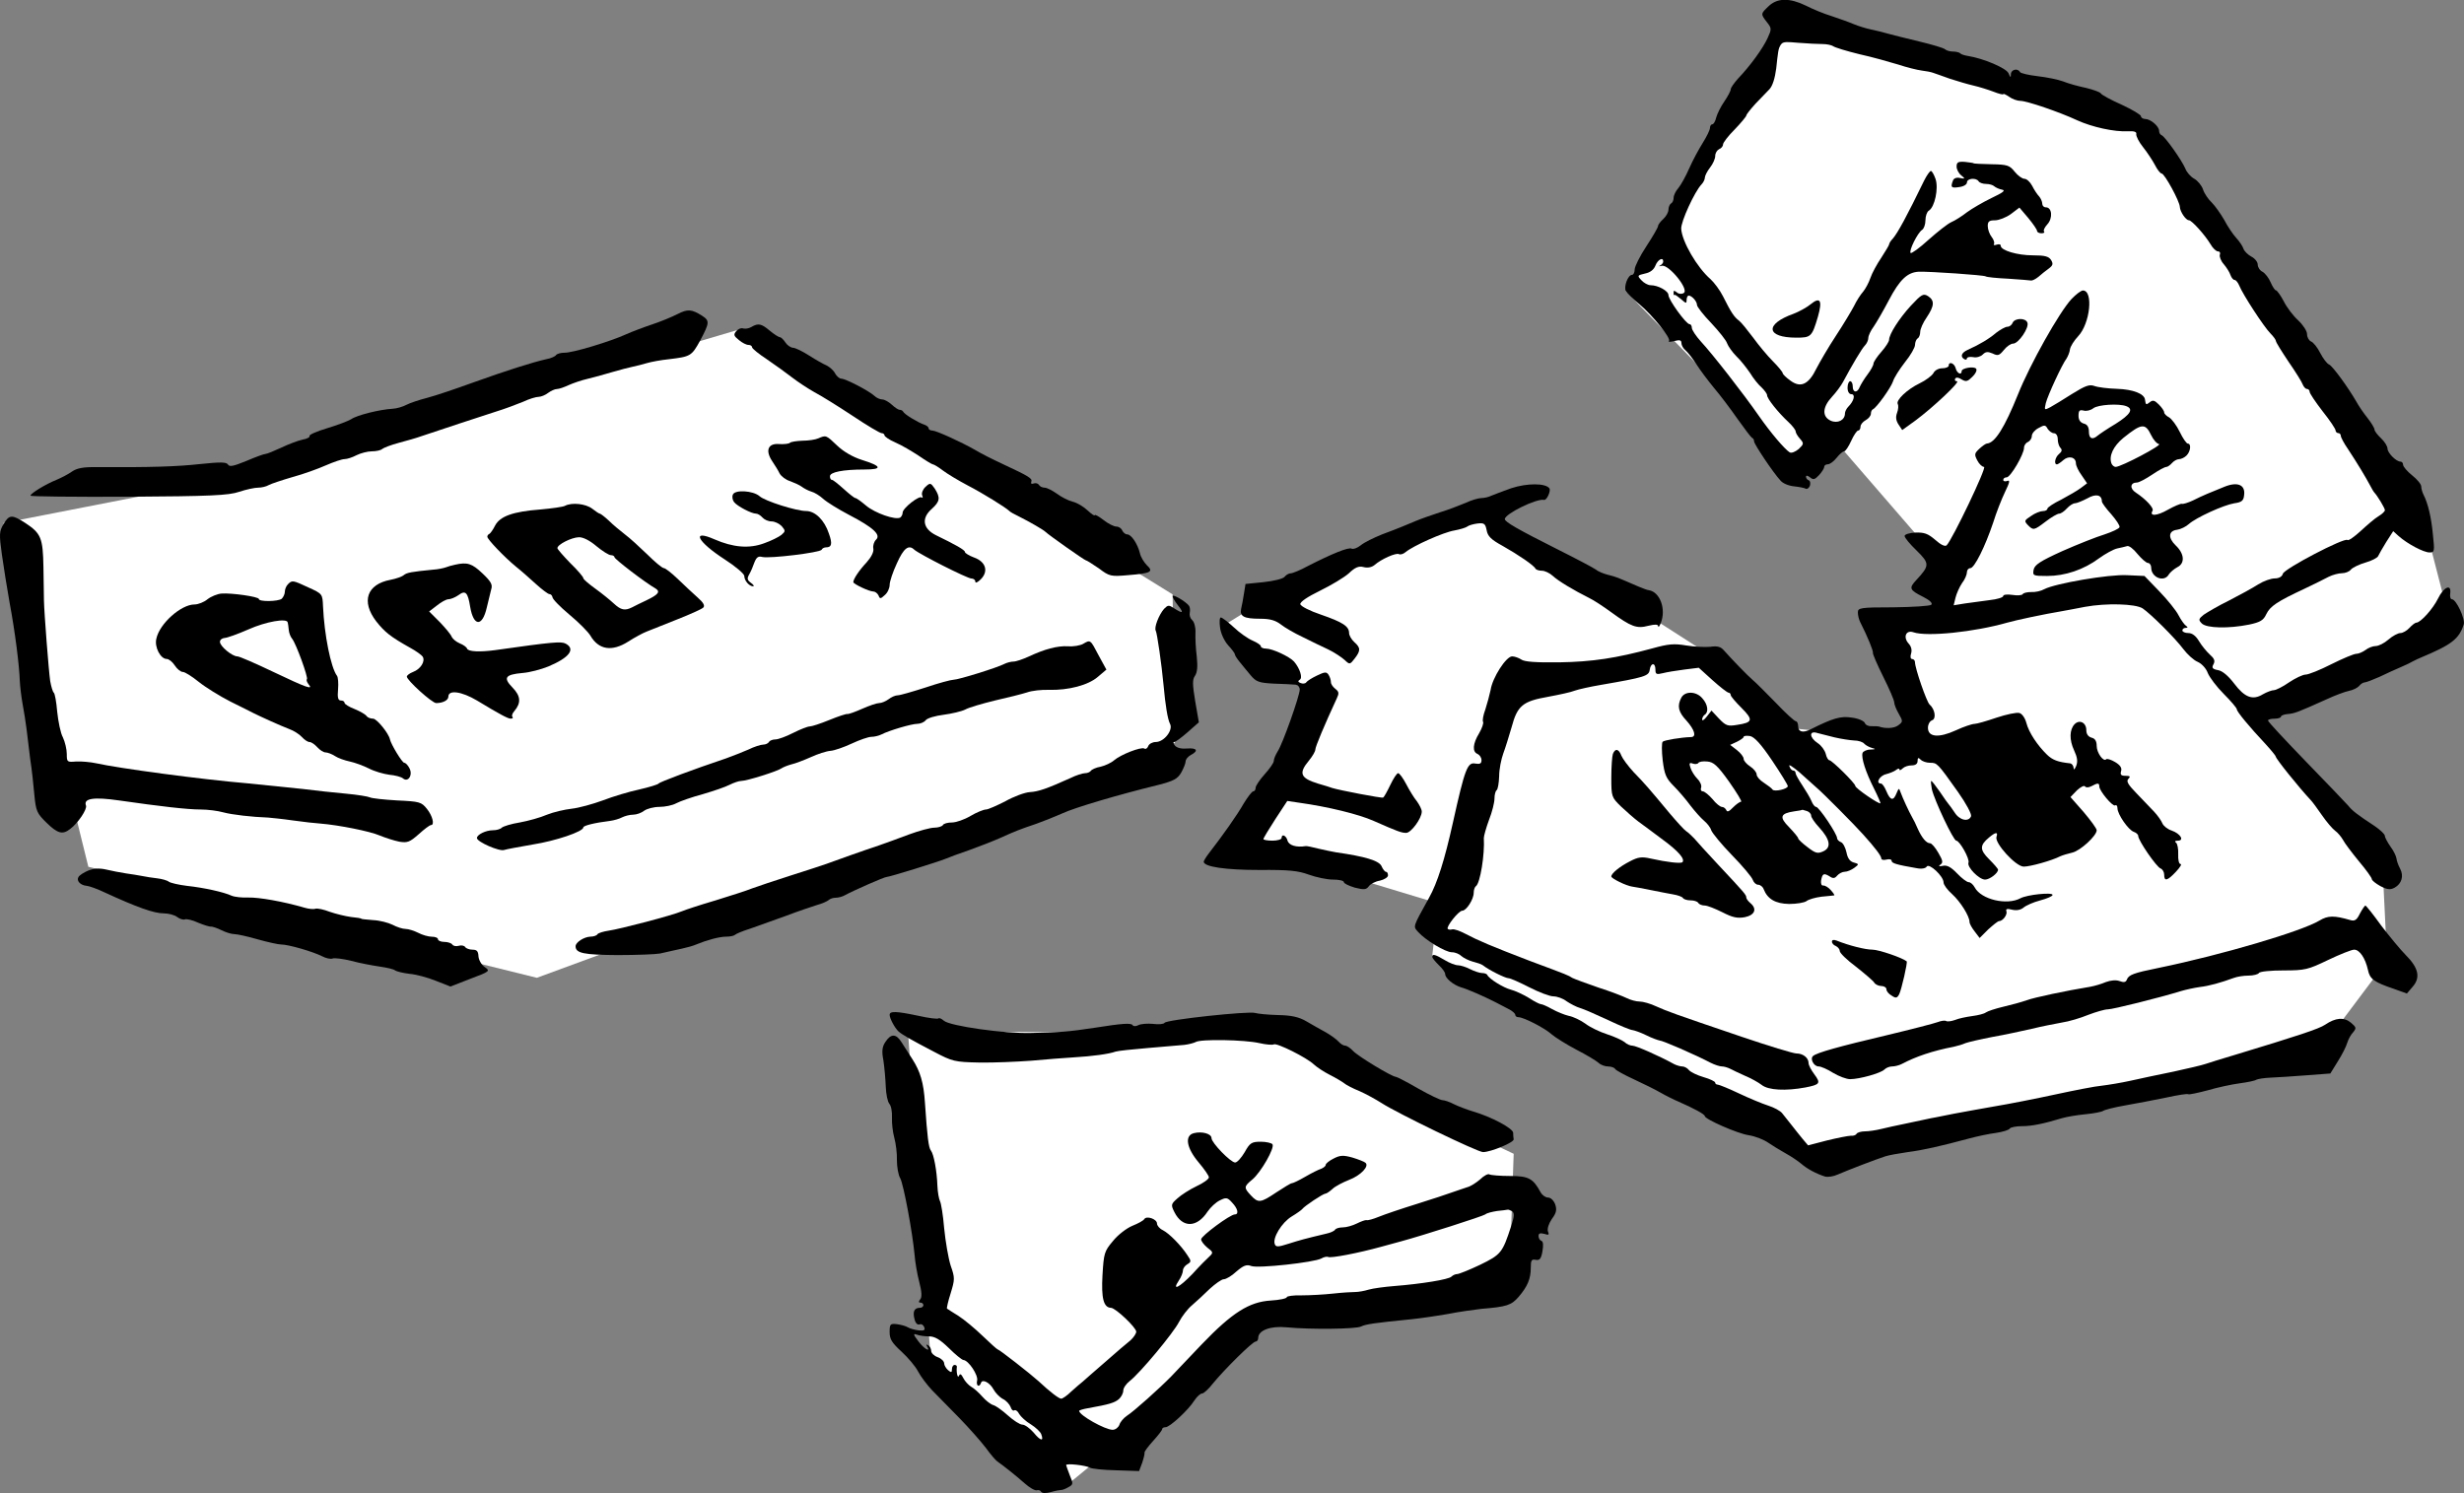
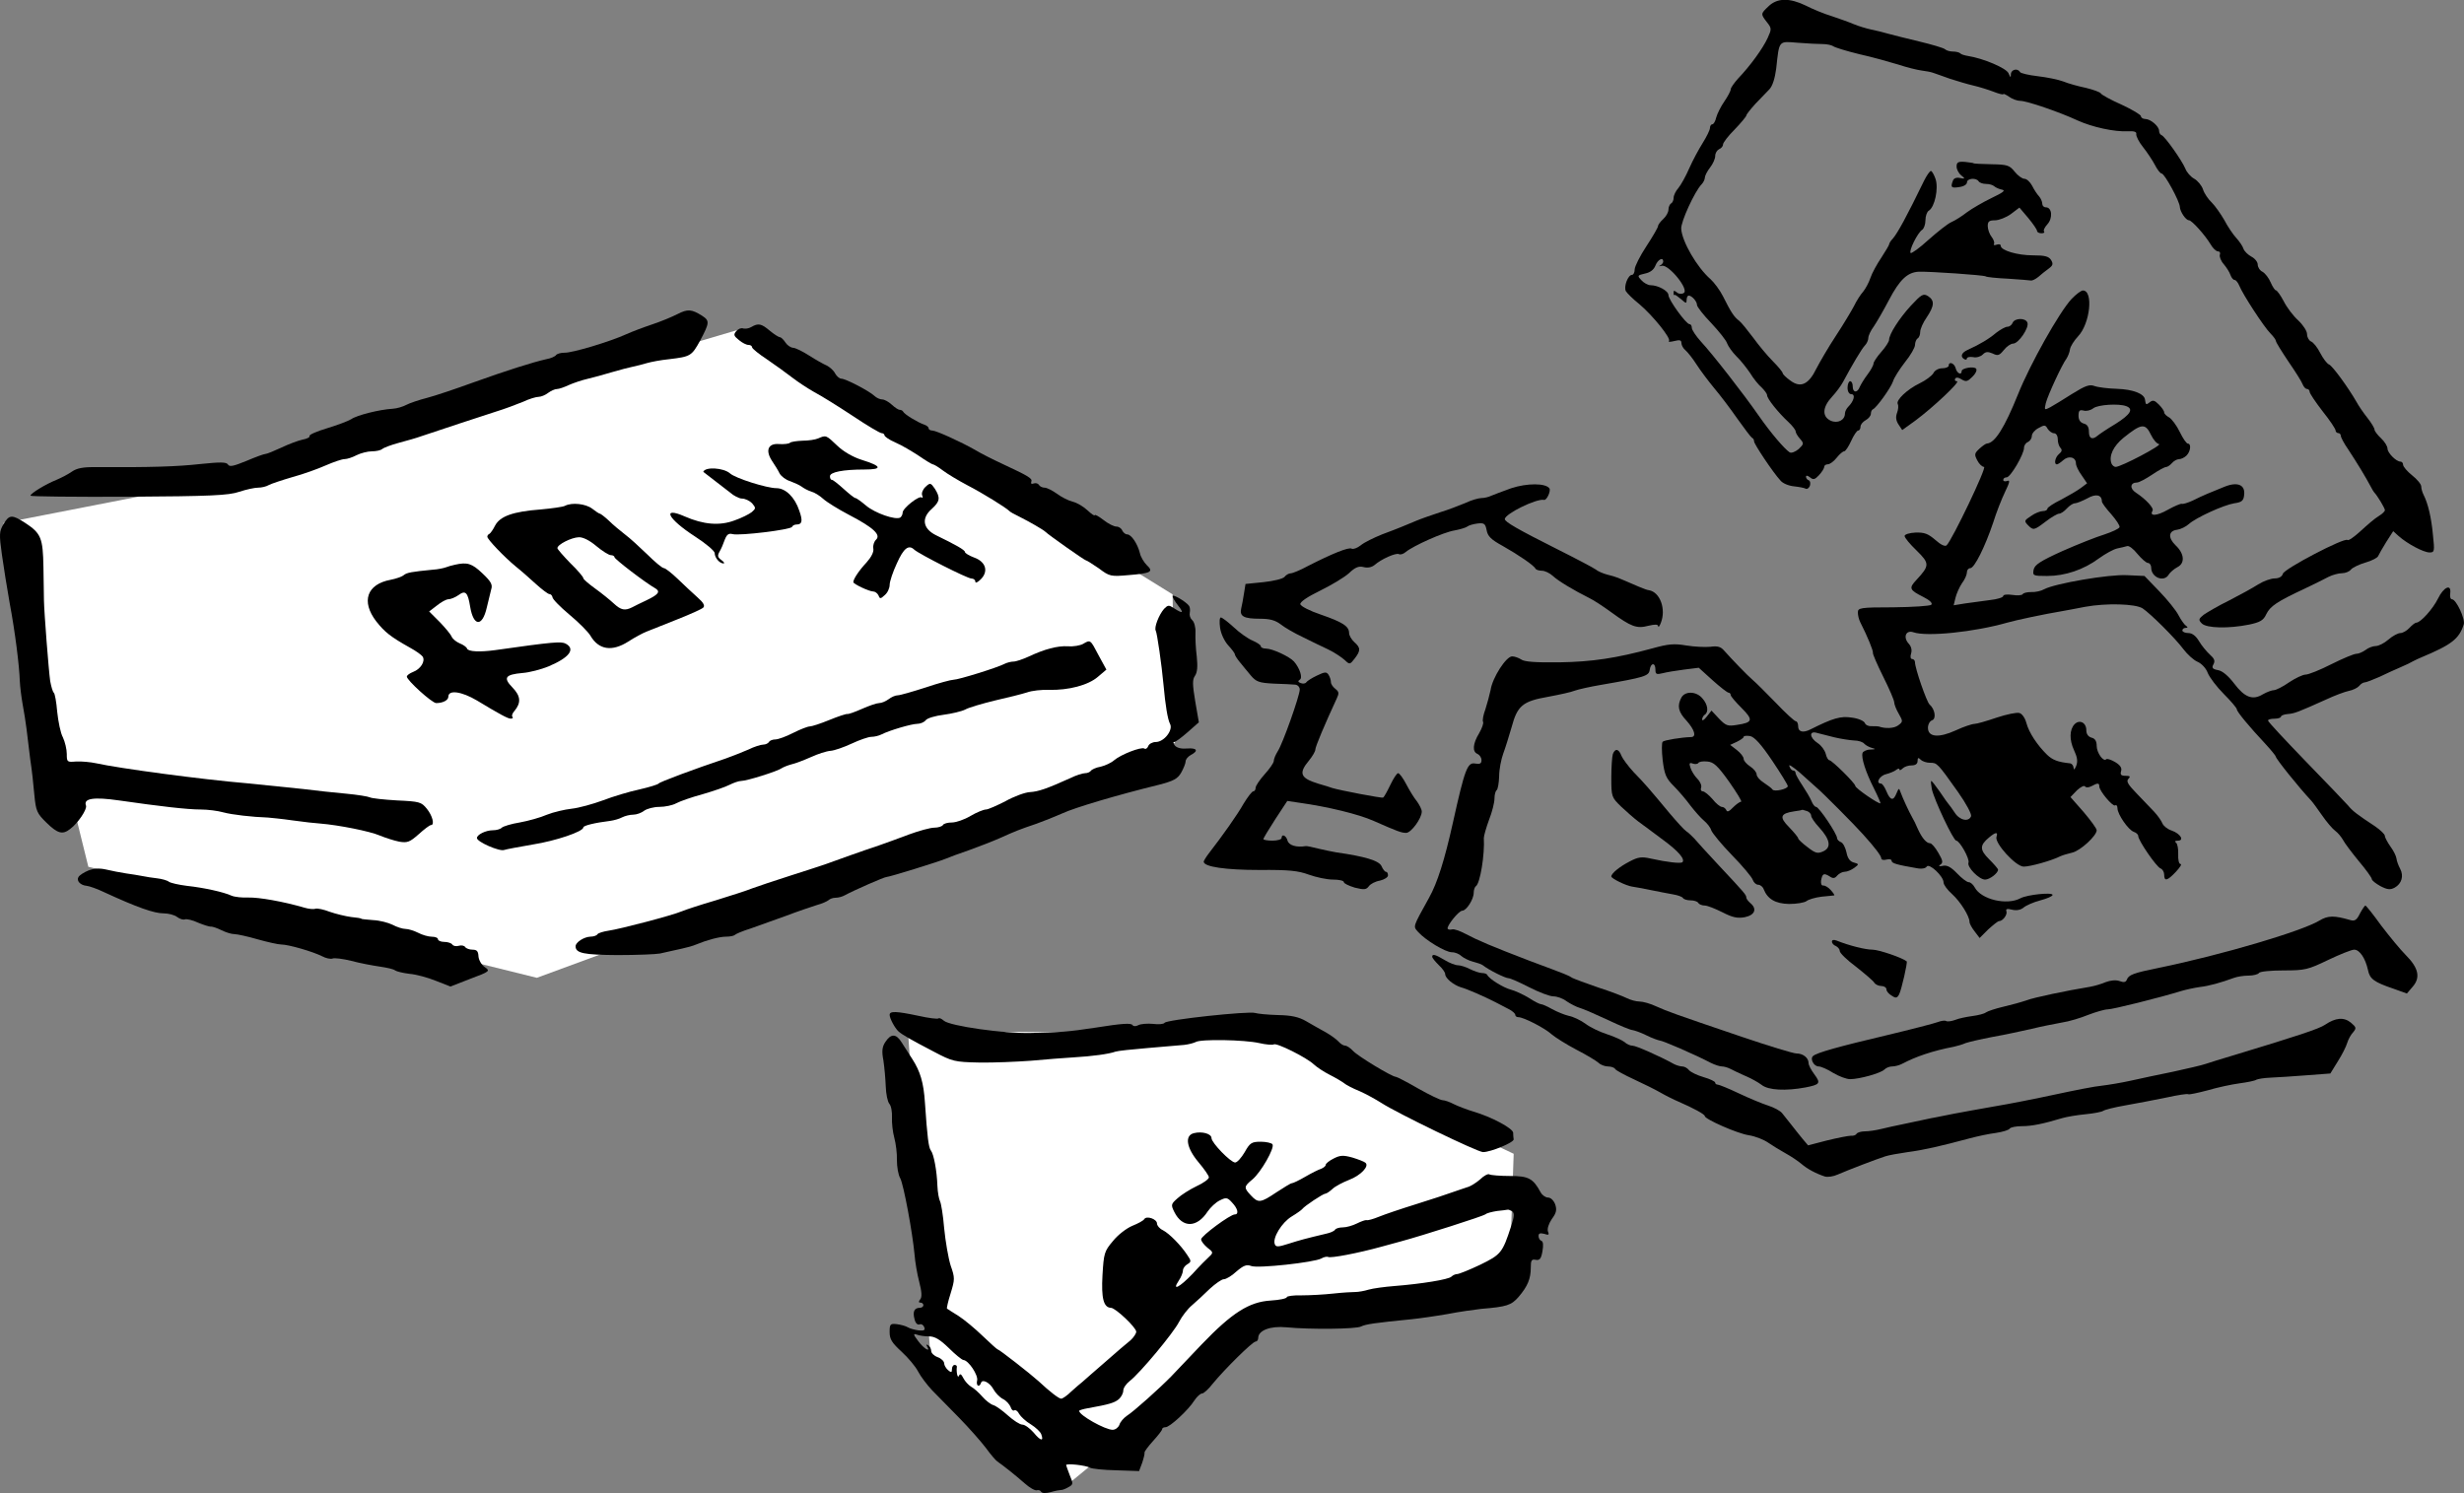
<svg xmlns="http://www.w3.org/2000/svg" version="1.1" viewBox="0 0 291.87 176.89">
  <rect x="0" y="0" width="291.87" height="176.89" fill="#808080" stroke="none" />
  <title>Some damaged Shogi pieces on the floor</title>
  <g fill="#fff" stroke-width="0">
-     <path d="m212.47 2.913 43.542 13.115 31.899 48.743 2.167 8.396-23.293 11.105 15.438 18.417 0.542 11.105-8.125 10.834-57.69 12.459-8.938-3.792-38.371-19.949 0.724-6.323-23.293-7.042 8.938-17.063-11.49-8.56 4.99-3.086 26.272-10.834 28.71 18.417 6.771 7.313 15.438 1.625-3.25-14.355 7.963-1.725-2.005-5.588-12.188-14.084-5.146 2.438-19.496-19.971z" />
    <path d="m88.01 38.904-59.657 17.6-27.944 5.452 10.055 40.731 53.128 13.152 75.583-27.838-0.277-17.587z" />
    <path d="m107.55 122.13 2.778 40.194 15.318 14.21 23.745-19.487 29.344-3.63 0.566-16.729-29.91-14.177z" />
  </g>
  <g stroke-width=".031">
    <path d="m209.5 0.736c-0.953 0.892-0.953 0.922-0.215 1.876 0.584 0.738 0.584 0.83 0.092 1.906-0.553 1.199-2.029 3.259-3.505 4.797-0.461 0.523-0.861 1.076-0.861 1.261s-0.338 0.83-0.738 1.414c-0.43 0.615-0.861 1.476-0.984 1.937-0.092 0.43-0.307 0.799-0.461 0.799s-0.277 0.215-0.277 0.43c0 0.246-0.4 1.045-0.861 1.783s-1.199 2.091-1.599 3.013c-0.4 0.922-0.984 1.968-1.291 2.337-0.307 0.338-0.553 0.861-0.553 1.138s-0.123 0.584-0.307 0.676c-0.154 0.092-0.307 0.43-0.307 0.738s-0.277 0.799-0.615 1.107c-0.338 0.307-0.615 0.676-0.615 0.83s-0.615 1.23-1.384 2.398-1.384 2.398-1.384 2.737c0 0.369-0.154 0.646-0.307 0.646-0.492 0-1.015 1.414-0.738 1.937 0.154 0.246 0.861 0.953 1.599 1.537 1.599 1.353 3.782 4.059 3.505 4.366-0.123 0.123 0.154 0.123 0.646 0 0.615-0.154 0.83-0.123 0.83 0.246 0 0.246 0.215 0.646 0.492 0.861 0.277 0.246 0.861 0.984 1.291 1.66s1.353 1.906 2.06 2.767c0.707 0.83 1.968 2.491 2.798 3.69 0.83 1.168 1.599 2.183 1.722 2.245 0.154 0.061 0.246 0.246 0.246 0.43 0 0.307 2.245 3.69 3.136 4.643 0.277 0.338 0.984 0.615 1.599 0.676 0.584 0.061 1.23 0.184 1.384 0.277 0.154 0.092 0.369-0.061 0.492-0.338 0.092-0.307 0.031-0.584-0.123-0.646-0.184-0.061-0.338-0.246-0.338-0.43s0.184-0.154 0.461 0.061c0.4 0.338 0.584 0.277 1.076-0.246 0.338-0.369 0.615-0.799 0.615-0.984 0-0.154 0.184-0.307 0.43-0.307 0.246 0 0.707-0.338 1.045-0.769s0.738-0.769 0.892-0.769 0.523-0.553 0.83-1.23 0.676-1.23 0.83-1.23 0.277-0.215 0.277-0.461 0.277-0.584 0.615-0.769c0.338-0.184 0.615-0.523 0.615-0.769 0-0.215 0.092-0.461 0.246-0.523 0.43-0.184 2.122-2.552 2.368-3.29 0.123-0.43 0.769-1.445 1.414-2.275 0.676-0.83 1.199-1.753 1.199-2.06s0.154-0.676 0.307-0.769c0.184-0.092 0.307-0.461 0.307-0.769 0-0.338 0.338-1.107 0.769-1.722 0.922-1.384 0.953-1.999 0.154-2.521-0.553-0.338-0.769-0.215-2.029 1.138-1.384 1.507-2.583 3.382-2.583 4.059 0 0.184-0.4 0.83-0.922 1.414-0.492 0.553-0.922 1.199-0.922 1.384s-0.307 0.769-0.707 1.291c-0.4 0.523-0.799 1.199-0.922 1.476-0.277 0.738-0.83 0.707-0.83-0.061 0-0.338-0.123-0.615-0.307-0.615-0.154 0-0.307 0.338-0.307 0.769 0 0.461 0.184 0.769 0.461 0.769 0.492 0 0.307 0.799-0.369 1.476-0.215 0.215-0.4 0.584-0.4 0.799 0 0.799-0.861 1.23-1.691 0.861-1.045-0.492-0.984-1.599 0.154-2.829 0.492-0.523 1.076-1.322 1.322-1.783 1.015-1.906 2.214-3.936 2.583-4.305 0.215-0.215 0.4-0.615 0.4-0.892 0-0.246 0.277-0.861 0.646-1.353 0.338-0.492 1.138-1.876 1.783-3.106 1.291-2.46 2.214-3.321 3.567-3.382 1.384-0.031 7.656 0.4 7.902 0.553 0.123 0.092 1.322 0.215 2.675 0.277 1.353 0.092 2.552 0.184 2.706 0.215 0.123 0.031 0.523-0.154 0.861-0.43 0.338-0.307 0.892-0.738 1.23-0.984 0.492-0.369 0.553-0.553 0.277-1.015-0.277-0.43-0.738-0.553-2.152-0.553-1.845 0-3.813-0.584-3.813-1.138 0-0.184-0.215-0.215-0.492-0.123-0.246 0.092-0.4 0.061-0.307-0.092 0.092-0.123-0.031-0.523-0.277-0.83-0.246-0.307-0.461-0.892-0.461-1.291 0-0.553 0.184-0.676 0.861-0.676 0.461 0 1.322-0.338 1.876-0.738l1.015-0.769 1.045 1.23c0.584 0.707 1.045 1.384 1.045 1.537s0.246 0.277 0.523 0.277 0.4-0.092 0.307-0.215c-0.123-0.092 0.061-0.492 0.4-0.861 0.646-0.707 0.553-1.999-0.184-1.999-0.246 0-0.43-0.184-0.43-0.43s-0.184-0.646-0.369-0.861c-0.215-0.215-0.584-0.769-0.83-1.261-0.246-0.461-0.646-0.83-0.922-0.83-0.246 0-0.769-0.369-1.138-0.83-0.615-0.769-0.861-0.861-2.767-0.892-1.168-0.031-2.122-0.061-2.122-0.123 0-0.031-0.461-0.092-0.984-0.154-0.83-0.061-1.015 0.031-1.015 0.553 0 0.338 0.246 0.799 0.553 1.045 0.492 0.4 0.461 0.43-0.154 0.307-0.4-0.092-0.738 0.031-0.83 0.307-0.307 0.799-0.215 0.922 0.738 0.769 0.523-0.061 0.922-0.307 0.922-0.553 0-0.492 1.107-0.584 1.384-0.123 0.092 0.154 0.492 0.307 0.892 0.307 0.369 0 0.799 0.123 0.953 0.277 0.184 0.154 0.584 0.338 0.922 0.4 0.461 0.092 0.123 0.338-1.23 0.984-1.015 0.492-2.337 1.261-2.921 1.691-0.584 0.461-1.414 0.984-1.845 1.168-0.43 0.184-1.63 1.138-2.706 2.091-1.076 0.984-2.029 1.66-2.122 1.568-0.246-0.246 0.83-2.398 1.353-2.737 0.215-0.123 0.4-0.646 0.4-1.138s0.184-1.015 0.4-1.138c0.707-0.43 1.168-2.644 0.799-3.751-0.184-0.523-0.43-0.953-0.553-0.953-0.123 0-0.492 0.523-0.799 1.138-2.06 4.243-3.136 6.211-3.72 6.888-0.246 0.246-0.43 0.553-0.43 0.676 0 0.092-0.43 0.799-0.922 1.568-0.523 0.769-1.107 1.845-1.291 2.398s-0.584 1.291-0.861 1.63c-0.307 0.338-0.799 1.107-1.076 1.691-0.307 0.584-1.261 2.183-2.152 3.536-0.892 1.353-1.906 3.106-2.306 3.874-0.922 1.906-1.876 2.337-3.075 1.445-0.523-0.369-0.922-0.769-0.922-0.892s-0.523-0.769-1.168-1.414-1.691-1.906-2.337-2.798c-0.646-0.861-1.384-1.783-1.66-1.999-0.584-0.43-0.953-0.984-1.906-2.89-0.369-0.738-1.045-1.63-1.476-2.029-1.599-1.384-3.382-4.458-3.474-5.965-0.061-0.83 1.599-4.428 2.398-5.258 0.215-0.215 0.4-0.584 0.4-0.799s0.277-0.769 0.615-1.199c0.338-0.43 0.615-1.045 0.615-1.384s0.215-0.676 0.461-0.799c0.246-0.092 0.461-0.338 0.461-0.553s0.615-1.015 1.384-1.783c0.738-0.769 1.353-1.507 1.384-1.66 0-0.123 0.492-0.738 1.076-1.384 0.584-0.615 1.322-1.384 1.66-1.722 0.369-0.4 0.646-1.291 0.799-2.46 0.369-3.382 0.246-3.228 2.552-3.044 1.138 0.092 2.46 0.154 2.952 0.154s1.045 0.123 1.23 0.246c0.184 0.154 1.599 0.584 3.106 0.953 1.537 0.338 3.598 0.922 4.612 1.23 1.015 0.338 2.275 0.646 2.767 0.707 0.523 0.061 1.138 0.184 1.384 0.277 0.246 0.092 1.168 0.4 1.999 0.707 0.861 0.277 2.091 0.646 2.767 0.799 0.676 0.154 1.753 0.492 2.398 0.738 0.615 0.246 1.138 0.369 1.138 0.277 0-0.092 0.307 0.061 0.676 0.307 0.369 0.277 0.984 0.492 1.353 0.492 0.738 0 4.551 1.291 6.734 2.306 1.753 0.799 4.397 1.384 5.996 1.291 0.738-0.031 1.045 0.061 0.984 0.338-0.031 0.246 0.307 0.922 0.799 1.537s1.138 1.599 1.414 2.122c0.277 0.553 0.646 1.015 0.799 1.015 0.338 0 2.152 3.321 2.152 3.966 0.031 0.553 0.707 1.568 1.076 1.568 0.338 0 1.906 1.753 2.552 2.829 0.277 0.492 0.676 0.861 0.892 0.861 0.215 0 0.307 0.184 0.215 0.4-0.061 0.215 0.123 0.738 0.461 1.107 0.338 0.4 0.707 0.984 0.799 1.291 0.123 0.338 0.338 0.584 0.492 0.584s0.4 0.307 0.553 0.676c0.4 1.015 2.921 4.889 3.69 5.658 0.369 0.369 0.646 0.769 0.646 0.892 0 0.154 0.676 1.23 1.476 2.429 0.83 1.199 1.599 2.429 1.691 2.706 0.123 0.307 0.338 0.553 0.523 0.553 0.154 0 0.307 0.154 0.307 0.338s0.707 1.23 1.537 2.306c0.861 1.076 1.537 2.091 1.537 2.275 0 0.154 0.154 0.307 0.307 0.307 0.184 0 0.307 0.154 0.307 0.307 0 0.184 0.369 0.892 0.861 1.599 1.138 1.722 2.091 3.321 2.583 4.243 0.215 0.43 0.461 0.83 0.553 0.922 0.307 0.307 1.23 1.814 1.23 2.06 0 0.154-0.338 0.461-0.738 0.707-0.43 0.246-1.353 1.045-2.122 1.753s-1.476 1.199-1.568 1.076c-0.338-0.338-7.503 3.413-7.656 3.997-0.092 0.338-0.461 0.553-0.953 0.553-0.461 0-1.322 0.307-1.968 0.707-0.615 0.4-2.183 1.261-3.444 1.906-1.261 0.615-2.614 1.414-3.013 1.691-0.615 0.492-0.646 0.615-0.215 1.045 0.584 0.553 3.136 0.615 5.596 0.123 1.291-0.277 1.691-0.492 2.029-1.23 0.461-0.953 1.291-1.507 4.52-3.013 1.107-0.523 2.398-1.168 2.86-1.414 0.492-0.246 1.199-0.43 1.599-0.43 0.369 0 0.861-0.184 1.045-0.43 0.215-0.246 0.984-0.615 1.722-0.83 0.769-0.215 1.445-0.584 1.507-0.769 0.092-0.215 0.523-0.953 0.953-1.66l0.83-1.291 0.646 0.584c1.045 0.922 2.952 1.937 3.659 1.937 0.584 0 0.615-0.123 0.4-2.091-0.184-2.029-0.584-3.72-1.107-4.735-0.154-0.307-0.277-0.738-0.277-0.984 0-0.277-0.492-0.861-1.076-1.322-0.584-0.461-1.076-1.045-1.076-1.261 0-0.184-0.123-0.369-0.307-0.369-0.523 0-1.537-1.045-1.537-1.537 0-0.277-0.338-0.83-0.769-1.23-0.43-0.4-0.769-0.861-0.769-1.015 0-0.184-0.369-0.799-0.83-1.384-0.492-0.615-1.076-1.476-1.322-1.937-0.953-1.66-2.829-4.243-3.228-4.397-0.246-0.092-0.707-0.707-1.045-1.353-0.338-0.676-0.83-1.291-1.107-1.384-0.246-0.123-0.461-0.492-0.461-0.861s-0.461-1.076-1.045-1.63c-0.584-0.523-1.353-1.537-1.722-2.275-0.369-0.707-0.799-1.291-0.922-1.291-0.123 0-0.4-0.43-0.615-0.922-0.215-0.523-0.646-1.076-0.953-1.261-0.338-0.154-0.584-0.553-0.584-0.861s-0.338-0.738-0.769-0.953c-0.4-0.215-0.83-0.646-0.922-0.922-0.092-0.307-0.492-0.892-0.861-1.291-0.369-0.4-1.015-1.353-1.414-2.122-0.43-0.738-1.076-1.66-1.476-2.06-0.4-0.369-0.892-1.076-1.045-1.568-0.154-0.461-0.646-1.045-1.045-1.261-0.4-0.215-0.892-0.769-1.045-1.199-0.4-0.953-2.429-3.844-2.829-3.966-0.154-0.061-0.277-0.277-0.277-0.492 0-0.553-1.015-1.414-1.63-1.414-0.277 0-0.523-0.154-0.523-0.338 0-0.154-1.015-0.769-2.275-1.353-1.261-0.553-2.368-1.168-2.46-1.322-0.092-0.184-0.922-0.461-1.783-0.676-0.892-0.184-2.122-0.523-2.706-0.769-0.584-0.215-1.937-0.492-3.013-0.615-1.045-0.123-1.999-0.338-2.091-0.492-0.277-0.492-1.045-0.307-1.076 0.246 0 0.461-0.061 0.43-0.277-0.092-0.246-0.615-3.013-1.783-4.827-2.06-0.369-0.061-0.799-0.184-0.892-0.307-0.123-0.123-0.523-0.215-0.892-0.215-0.338 0-0.769-0.123-0.922-0.277-0.184-0.154-1.537-0.553-3.075-0.922-1.507-0.369-3.167-0.769-3.69-0.922-0.492-0.154-1.414-0.369-1.999-0.492-0.584-0.123-1.476-0.4-1.999-0.615-0.492-0.215-1.691-0.646-2.614-0.953-0.922-0.277-2.337-0.861-3.106-1.261-1.906-0.922-3.352-0.922-4.397 0.061zm-12.484 30.256c0 0.154-0.184 0.369-0.369 0.461-0.215 0.092-0.123 0.123 0.215 0.031 0.83-0.154 3.259 2.829 2.583 3.228-0.246 0.154-0.584 0.123-0.799-0.061-0.215-0.184-0.4-0.246-0.4-0.123v0.338c0 0.092 0.061 0.123 0.123 0.061 0.061-0.031 0.4 0.215 0.769 0.523 0.584 0.523 0.646 0.523 0.646 0.092 0-0.307 0.123-0.523 0.246-0.523 0.369 0 0.984 0.676 0.984 1.107 0 0.215 0.769 1.199 1.691 2.152 0.922 0.984 1.783 2.06 1.876 2.398 0.123 0.338 0.615 1.045 1.107 1.537 0.523 0.492 1.23 1.414 1.63 1.999 0.369 0.615 0.984 1.384 1.353 1.691 0.338 0.338 0.646 0.738 0.646 0.922 0 0.4 1.291 2.029 2.552 3.198 0.461 0.43 0.83 0.922 0.83 1.076 0 0.184 0.246 0.584 0.523 0.892 0.461 0.523 0.461 0.615-0.154 1.199-0.4 0.338-0.861 0.523-1.076 0.4-0.615-0.4-2.245-2.306-3.659-4.335-1.814-2.614-5.535-7.38-6.857-8.794-0.584-0.646-1.076-1.384-1.076-1.63s-0.123-0.43-0.277-0.43c-0.4 0-2.491-2.89-2.491-3.444 0-0.492-1.23-1.168-2.122-1.168-0.307 0-0.799-0.277-1.076-0.584-0.523-0.553-0.492-0.584 0.43-0.799 0.615-0.123 1.045-0.461 1.23-0.953 0.277-0.707 0.922-1.045 0.922-0.461z" />
    <path d="m245.41 35.389c-1.476 1.568-4.95 7.779-6.365 11.315-1.599 3.966-2.737 5.781-3.69 5.842-0.123 0-0.523 0.277-0.892 0.615-0.584 0.553-0.615 0.676-0.246 1.384 0.215 0.43 0.584 0.769 0.799 0.769 0.369 0-3.751 8.609-4.428 9.286-0.184 0.184-0.707-0.061-1.353-0.646-0.861-0.738-1.291-0.892-2.337-0.861-0.707 0.031-1.291 0.215-1.291 0.4 0 0.215 0.646 0.984 1.414 1.722 1.568 1.537 1.568 1.783-0.031 3.505-0.892 0.953-0.83 1.168 0.83 1.999 0.738 0.369 1.138 0.738 0.953 0.922-0.154 0.154-2.183 0.277-4.489 0.307-3.966 0-4.213 0.061-4.213 0.615 0 0.338 0.123 0.83 0.277 1.138 0.861 1.691 1.568 3.413 1.507 3.659-0.031 0.123 0.523 1.414 1.23 2.829s1.291 2.767 1.291 3.013 0.246 0.861 0.553 1.384c0.492 0.861 0.492 0.922-0.092 1.353-0.492 0.369-1.537 0.4-2.306 0.123-0.092-0.031-0.461-0.031-0.799-0.031-0.369 0.031-0.738-0.123-0.83-0.369-0.092-0.246-0.769-0.553-1.537-0.646-1.322-0.215-2.245 0.061-4.889 1.384-0.892 0.461-1.476 0.307-1.476-0.338 0-0.338-0.123-0.615-0.277-0.615s-1.23-0.984-2.368-2.183c-1.168-1.199-2.398-2.429-2.737-2.706-0.584-0.492-2.46-2.429-3.413-3.505-0.369-0.43-0.769-0.553-1.599-0.43-0.646 0.061-1.906 0-2.86-0.154-1.445-0.246-2.122-0.184-3.997 0.338-4.305 1.168-7.133 1.599-11.069 1.66-2.767 0.031-4.12-0.061-4.489-0.338-0.277-0.184-0.769-0.369-1.076-0.369-0.707 0-2.337 2.521-2.552 3.997-0.123 0.584-0.4 1.599-0.615 2.275-0.246 0.646-0.369 1.322-0.277 1.476 0.092 0.154-0.123 0.769-0.461 1.353-0.769 1.261-0.83 2.214-0.184 2.46 0.246 0.123 0.461 0.43 0.461 0.738 0 0.4-0.184 0.492-0.738 0.4-0.922-0.184-1.23 0.615-2.644 6.98-0.984 4.428-1.845 7.164-2.829 8.917-1.968 3.567-1.906 3.352-1.291 4.059 0.892 0.984 3.228 2.398 3.997 2.398 0.4 0 0.892 0.215 1.138 0.461 0.246 0.215 0.861 0.523 1.322 0.646 0.492 0.123 1.045 0.307 1.199 0.43 0.738 0.584 2.675 1.537 3.044 1.537 0.215 0 1.322 0.492 2.46 1.076 1.138 0.584 2.429 1.076 2.86 1.076s1.138 0.246 1.568 0.584c0.461 0.307 1.168 0.676 1.599 0.799 0.43 0.123 1.906 0.769 3.29 1.414 1.414 0.676 2.706 1.199 2.921 1.199 0.215 0.031 0.953 0.277 1.63 0.615 0.676 0.338 1.384 0.584 1.568 0.615 0.338 0 4.182 1.66 6.057 2.644 0.492 0.246 1.076 0.43 1.322 0.43 0.246 0 0.676 0.123 0.984 0.277 0.277 0.154 1.076 0.523 1.753 0.83 0.676 0.277 1.568 0.769 1.968 1.076 0.799 0.646 2.86 0.738 5.196 0.307 1.722-0.338 1.845-0.492 1.045-1.568-0.369-0.492-0.676-1.076-0.676-1.322 0-0.615-0.646-1.138-1.445-1.138-0.369 0-3.29-0.892-6.457-1.968-8.241-2.798-8.732-2.983-10.116-3.598-0.707-0.338-1.599-0.584-1.999-0.584-0.4 0-1.076-0.184-1.507-0.4-0.43-0.215-1.937-0.799-3.382-1.261-1.445-0.492-2.829-1.015-3.075-1.138-0.553-0.338-0.369-0.277-5.073-2.029-4.489-1.722-6.088-2.398-7.595-3.198-0.646-0.338-1.322-0.584-1.568-0.523-0.215 0.061-0.461 0.031-0.523-0.061-0.215-0.246 1.291-2.152 1.722-2.152 0.492 0 1.353-1.353 1.353-2.122 0-0.338 0.123-0.676 0.246-0.769 0.523-0.307 1.076-3.813 0.953-5.719 0-0.246 0.277-1.23 0.615-2.152 0.369-0.922 0.646-2.06 0.646-2.521s0.123-0.892 0.246-0.984c0.154-0.092 0.277-0.83 0.307-1.66 0-0.83 0.246-2.029 0.492-2.706 0.246-0.646 0.676-2.06 0.984-3.106 0.676-2.552 1.322-3.075 4.305-3.598 1.322-0.246 2.767-0.553 3.198-0.738 0.43-0.154 1.814-0.461 3.075-0.676 5.166-0.892 5.688-1.045 5.781-1.783 0.123-0.861 0.676-0.892 0.676-0.031 0 0.553 0.123 0.615 0.861 0.43 0.461-0.123 1.599-0.307 2.552-0.43l1.722-0.215 1.63 1.476c0.892 0.799 1.753 1.476 1.906 1.476 0.123 0 0.246 0.123 0.246 0.277s0.584 0.83 1.291 1.537c1.414 1.414 1.322 1.722-0.523 1.999-1.107 0.184-1.322 0.123-2.152-0.738l-0.892-0.953-0.553 0.707c-0.307 0.4-0.553 0.553-0.553 0.338 0-0.184 0.154-0.461 0.307-0.553 0.492-0.307 0.369-1.23-0.277-1.937-0.707-0.861-2.06-0.892-2.491-0.092-0.523 0.984-0.369 1.691 0.615 2.737 0.953 1.076 1.199 1.906 0.553 1.937-1.199 0.031-3.198 0.369-3.382 0.553-0.123 0.123-0.123 1.107 0 2.183 0.215 1.722 0.4 2.152 1.322 3.075 0.584 0.584 1.476 1.63 1.968 2.306 0.523 0.676 1.23 1.476 1.599 1.783 0.369 0.307 0.769 0.799 0.861 1.138 0.123 0.338 1.23 1.691 2.46 2.952 1.261 1.291 2.368 2.614 2.46 2.921 0.123 0.338 0.4 0.584 0.646 0.584 0.246 0 0.553 0.246 0.646 0.523 0.461 1.168 1.384 1.722 3.013 1.753 0.892 0 1.814-0.154 2.06-0.338 0.215-0.184 1.015-0.43 1.783-0.523 0.769-0.061 1.445-0.154 1.507-0.154 0.061-0.031-0.123-0.307-0.43-0.646-0.277-0.307-0.676-0.553-0.892-0.523-0.184 0.031-0.277-0.215-0.246-0.553 0.154-0.861 0.307-0.953 0.984-0.553 0.43 0.307 0.646 0.277 0.922-0.061 0.215-0.246 0.615-0.461 0.892-0.461 0.307 0 0.799-0.215 1.138-0.461 0.584-0.43 0.584-0.461-0.092-0.646-0.43-0.123-0.707-0.523-0.83-1.199-0.123-0.553-0.4-1.107-0.646-1.199-0.246-0.092-0.461-0.307-0.461-0.461 0-0.523-2.152-3.72-2.491-3.72-0.154 0-0.4-0.307-0.553-0.707-0.154-0.369-0.646-1.199-1.076-1.845-0.43-0.646-0.799-1.291-0.799-1.445 0-0.184-0.123-0.307-0.277-0.307s-0.369-0.215-0.461-0.523c-0.123-0.277 0.4 0.061 1.168 0.707 0.738 0.646 1.66 1.476 2.06 1.845 0.707 0.584 4.551 4.458 5.504 5.535 1.445 1.599 2.152 2.552 2.152 2.829 0 0.184 0.277 0.246 0.615 0.154 0.338-0.092 0.615-0.031 0.615 0.154 0 0.277 0.615 0.461 2.952 0.861 0.584 0.123 1.076 0.031 1.199-0.184 0.277-0.461 1.999 1.138 1.999 1.876 0 0.277 0.461 0.892 1.015 1.384 0.984 0.892 2.06 2.614 2.06 3.29 0 0.215 0.277 0.707 0.615 1.138l0.584 0.769 1.015-1.015c0.584-0.523 1.138-0.984 1.291-0.984 0.43 0 1.015-0.769 0.861-1.168-0.092-0.277 0.092-0.338 0.676-0.184 0.523 0.123 1.015 0.031 1.353-0.246 0.277-0.246 1.168-0.646 1.999-0.861 0.799-0.215 1.445-0.492 1.445-0.646 0-0.338-3.013-0.031-3.813 0.4-1.599 0.861-4.643 0.154-5.412-1.291-0.184-0.338-0.492-0.615-0.707-0.615-0.215 0-0.83-0.461-1.384-1.045-0.707-0.738-1.199-1.015-1.691-0.892-0.461 0.092-0.553 0.061-0.277-0.154 0.338-0.215 0.277-0.492-0.246-1.384-0.369-0.646-0.799-1.138-0.984-1.138-0.43 0-0.953-0.615-1.445-1.691-0.215-0.523-0.523-1.138-0.676-1.384-0.4-0.707-1.107-2.245-1.353-2.921-0.215-0.584-0.215-0.584-0.492 0.061-0.369 0.953-0.738 0.892-1.199-0.215-0.215-0.523-0.492-0.922-0.646-0.922-0.676 0-0.184-0.922 0.584-1.107 0.461-0.123 1.015-0.338 1.23-0.523 0.184-0.154 0.369-0.184 0.369-0.031 0 0.123 0.154 0.092 0.369-0.123 0.215-0.215 0.676-0.369 1.076-0.369 0.461 0 0.707-0.184 0.707-0.523 0-0.4 0.092-0.43 0.369-0.154 0.215 0.215 0.707 0.369 1.107 0.369 0.83 0 0.861 0 3.321 3.474 0.953 1.353 1.63 2.614 1.537 2.86-0.277 0.707-1.353 0.492-1.937-0.43-0.307-0.461-0.615-0.892-0.707-0.984-0.092-0.092-0.553-0.738-1.045-1.476-0.492-0.707-0.953-1.291-1.015-1.291-0.092 0-0.031 0.43 0.061 0.984 0.307 1.322 2.552 6.088 2.89 6.088 0.4 0 1.63 2.183 1.445 2.614-0.184 0.523 1.261 1.999 1.968 1.999 0.553 0 1.537-0.769 1.537-1.168 0-0.123-0.492-0.676-1.076-1.261-1.107-1.107-1.107-1.63 0-2.552 0.769-0.646 1.107-0.707 0.892-0.092-0.277 0.707 2.275 3.536 3.228 3.536 0.769 0 3.321-0.707 4.335-1.23 0.277-0.123 0.892-0.307 1.414-0.43 0.953-0.215 2.89-1.999 2.89-2.644 0-0.215-0.707-1.168-1.537-2.152l-1.568-1.783 0.769-0.799c0.43-0.4 0.861-0.615 0.953-0.461 0.123 0.154 0.4 0.154 0.769-0.031 0.738-0.4 0.922-0.4 0.922 0.031 0 0.523 1.599 2.429 1.876 2.245 0.154-0.092 0.277 0.061 0.277 0.338 0 0.707 1.291 2.583 1.937 2.798 0.277 0.092 0.523 0.307 0.523 0.492 0 0.523 2.152 3.659 2.644 3.844 0.246 0.092 0.43 0.43 0.43 0.738 0 0.83 0.369 0.738 1.384-0.338 0.492-0.523 0.738-0.922 0.553-0.922s-0.307-0.492-0.277-1.168c0.031-0.615-0.092-1.23-0.246-1.353-0.215-0.154-0.123-0.246 0.184-0.246 0.83 0 0.338-0.83-0.707-1.199-0.492-0.154-0.984-0.553-1.107-0.861s-0.553-0.922-0.984-1.384c-0.43-0.461-1.384-1.445-2.091-2.183-0.984-1.015-1.23-1.414-0.953-1.691s0.215-0.369-0.338-0.369c-0.523 0-0.646-0.123-0.523-0.553 0.123-0.369-0.092-0.707-0.707-1.076-0.461-0.277-0.953-0.43-1.045-0.338-0.338 0.369-1.138-0.769-1.138-1.568 0-0.553-0.184-0.892-0.615-0.984-0.4-0.123-0.615-0.43-0.615-0.892 0-0.892-0.799-1.291-1.384-0.707-0.615 0.646-0.646 1.845-0.061 3.106 0.369 0.799 0.461 1.291 0.246 1.845-0.184 0.43-0.307 0.523-0.307 0.215-0.031-0.277-0.215-0.492-0.4-0.523-1.476-0.154-2.091-0.4-2.737-1.015-1.138-1.107-2.152-2.614-2.46-3.782-0.154-0.584-0.523-1.107-0.83-1.168-0.307-0.092-1.507 0.154-2.706 0.553-1.168 0.4-2.337 0.738-2.614 0.738s-1.291 0.338-2.214 0.769c-2.029 0.922-3.29 0.799-3.29-0.307 0-0.4 0.215-0.799 0.492-0.892 0.523-0.184 0.338-1.322-0.307-1.876-0.338-0.307-1.722-4.274-1.722-5.012 0-0.184-0.154-0.369-0.338-0.369s-0.246-0.277-0.123-0.646c0.123-0.4 0.031-0.83-0.277-1.168-0.707-0.769-0.338-1.66 0.553-1.353 1.599 0.553 7.226-0.031 11.1-1.138 1.076-0.307 4.243-0.984 6.611-1.384 0.43-0.092 1.599-0.277 2.614-0.492 2.521-0.461 5.965-0.369 6.826 0.184 0.953 0.646 3.813 3.474 4.827 4.827 0.461 0.615 1.23 1.322 1.691 1.507 0.492 0.215 1.015 0.799 1.199 1.322 0.215 0.523 1.045 1.63 1.906 2.491 0.83 0.83 1.537 1.66 1.537 1.814 0 0.277 1.476 2.06 3.382 4.09 0.676 0.738 1.23 1.414 1.23 1.507 0 0.246 2.737 3.659 4.151 5.166 0.184 0.184 0.769 0.984 1.322 1.783s1.261 1.63 1.568 1.845 0.707 0.707 0.922 1.076c0.184 0.369 1.045 1.507 1.876 2.521 0.861 1.015 1.537 1.968 1.537 2.122s0.461 0.523 1.015 0.83c0.83 0.43 1.168 0.461 1.691 0.184 0.83-0.461 1.107-1.384 0.646-2.245-0.215-0.4-0.4-0.922-0.43-1.199-0.031-0.277-0.338-0.922-0.707-1.414-0.369-0.523-0.676-1.107-0.676-1.291s-0.523-0.676-1.138-1.107c-2.152-1.414-2.706-1.845-3.198-2.46-0.307-0.338-2.552-2.706-5.012-5.227-2.46-2.552-4.489-4.704-4.489-4.858 0-0.123 0.338-0.215 0.769-0.215 0.43 0 0.769-0.123 0.769-0.246s0.369-0.277 0.799-0.307c0.799-0.061 1.199-0.215 4.551-1.722 0.984-0.461 2.214-0.922 2.675-1.015 0.492-0.092 1.045-0.369 1.23-0.584 0.184-0.246 0.492-0.43 0.676-0.43 0.154 0 0.953-0.307 1.722-0.646 0.769-0.369 1.906-0.892 2.491-1.138 0.584-0.246 1.291-0.584 1.537-0.738 0.246-0.123 0.676-0.338 0.922-0.43 3.598-1.507 4.489-2.183 5.043-3.905 0.215-0.615-0.892-2.983-1.384-2.983-0.184 0-0.277-0.307-0.215-0.707 0.154-1.168-0.769-0.769-1.445 0.615-0.584 1.199-2.06 2.86-2.583 2.86-0.123 0-0.492 0.277-0.799 0.615s-0.799 0.615-1.076 0.615c-0.277 0-0.922 0.338-1.414 0.769s-1.168 0.769-1.507 0.769c-0.338 0-0.892 0.215-1.199 0.461-0.338 0.246-0.83 0.461-1.107 0.461-0.277 0-1.599 0.553-2.952 1.23-1.322 0.676-2.706 1.23-3.044 1.23-0.338 0-1.23 0.43-1.968 0.922-0.738 0.523-1.568 0.922-1.783 0.922-0.246 0-0.83 0.215-1.322 0.492-1.199 0.738-2.152 0.369-3.382-1.261-0.676-0.892-1.384-1.507-1.906-1.599-0.676-0.123-0.799-0.277-0.553-0.707 0.215-0.4 0.092-0.676-0.43-1.138-0.4-0.369-0.984-1.076-1.291-1.599-0.369-0.615-0.799-0.953-1.261-0.953-0.4 0-0.707-0.154-0.707-0.307 0-0.184 0.184-0.307 0.4-0.307 0.246 0 0.277-0.092 0.031-0.246-0.184-0.123-0.584-0.676-0.892-1.261-0.277-0.553-1.322-1.845-2.275-2.829l-1.753-1.814-2.06-0.092c-2.122-0.123-8.548 0.984-9.809 1.66-0.369 0.215-1.076 0.369-1.537 0.338-0.461 0-0.922 0.092-1.015 0.246-0.092 0.154-0.646 0.184-1.23 0.092-0.615-0.092-1.076-0.031-1.076 0.123 0 0.184-0.738 0.4-1.599 0.492-0.892 0.123-2.214 0.307-2.952 0.4l-1.322 0.215 0.215-0.892c0.123-0.492 0.461-1.261 0.769-1.722 0.338-0.43 0.584-1.015 0.584-1.291s0.184-0.492 0.4-0.492c0.492 0 1.753-2.552 2.706-5.381 0.369-1.199 1.015-2.829 1.414-3.659 0.553-1.138 0.615-1.445 0.246-1.291-0.246 0.092-0.461 0.031-0.461-0.123 0-0.184 0.184-0.307 0.4-0.307 0.461 0 2.06-2.737 2.06-3.505 0-0.277 0.215-0.584 0.461-0.676 0.246-0.123 0.461-0.43 0.461-0.707 0-0.307 0.369-0.738 0.799-0.953 0.707-0.4 0.83-0.369 1.076 0.092 0.184 0.277 0.523 0.523 0.738 0.523 0.277 0 0.461 0.307 0.461 0.707s0.154 0.861 0.307 1.015c0.246 0.246 0.184 0.461-0.154 0.738-0.461 0.369-0.646 1.23-0.246 1.23 0.092 0 0.43-0.215 0.738-0.492 0.646-0.584 1.507-0.369 1.507 0.369 0 0.277 0.307 0.922 0.676 1.414l0.646 0.953-0.738 0.553c-0.4 0.307-1.476 0.922-2.337 1.384-0.892 0.43-1.63 0.922-1.63 1.076s-0.246 0.277-0.523 0.277c-0.307 0-0.953 0.246-1.414 0.584-0.799 0.523-0.83 0.584-0.369 1.076 0.646 0.646 0.707 0.646 2.122-0.43 0.676-0.523 1.384-0.922 1.568-0.922 0.215 0 0.615-0.277 0.922-0.615s0.738-0.615 0.953-0.615c0.215 0 0.892-0.277 1.476-0.584 1.015-0.584 1.722-0.43 1.722 0.369 0 0.154 0.492 0.83 1.107 1.507 0.584 0.676 1.045 1.353 0.984 1.537s-0.861 0.553-1.783 0.861c-0.922 0.277-3.167 1.168-4.981 1.968-2.644 1.199-3.29 1.63-3.413 2.214-0.123 0.707-0.061 0.738 1.599 0.738 2.122 0 4.335-0.738 6.15-2.091 0.769-0.553 1.722-1.076 2.152-1.168 0.43-0.092 0.984-0.215 1.168-0.277 0.215-0.092 0.769 0.338 1.23 0.922 0.492 0.584 1.045 1.076 1.261 1.076 0.184 0 0.369 0.246 0.369 0.553 0 1.168 1.537 1.783 2.091 0.799 0.154-0.246 0.615-0.646 1.015-0.861 0.922-0.461 0.83-1.599-0.215-2.583-0.922-0.892-0.861-1.722 0.184-1.845 0.43-0.061 1.045-0.369 1.384-0.676 0.861-0.769 4.09-2.245 5.381-2.46 0.892-0.123 1.107-0.307 1.168-0.984 0.154-1.199-0.769-1.599-2.306-0.984-1.691 0.676-2.583 1.045-3.751 1.63-0.584 0.277-1.199 0.461-1.322 0.4-0.154-0.031-0.892 0.277-1.66 0.707-1.291 0.738-2.214 0.799-1.814 0.123 0.215-0.307-0.799-1.384-1.968-2.152-0.769-0.492-0.676-1.199 0.123-1.199 0.246 0 1.045-0.43 1.783-0.922 0.769-0.523 1.507-0.922 1.691-0.922 0.154 0 0.461-0.215 0.676-0.461 0.215-0.246 0.584-0.461 0.83-0.461 0.246 0 0.646-0.184 0.892-0.43 0.492-0.492 0.584-1.414 0.154-1.414-0.154 0-0.584-0.615-0.953-1.384-0.369-0.769-0.953-1.537-1.261-1.722-0.307-0.154-0.584-0.43-0.584-0.584 0-0.184-0.277-0.584-0.646-0.953-0.492-0.492-0.707-0.553-1.076-0.246-0.43 0.338-0.461 0.307-0.553-0.338-0.092-0.676-1.414-1.199-3.29-1.261-1.076-0.031-2.306-0.184-2.706-0.338-0.584-0.215-1.076-0.031-2.614 0.922-1.015 0.646-2.214 1.384-2.614 1.599-0.707 0.369-0.707 0.338-0.523-0.492 0.246-0.953 1.937-4.612 2.46-5.289 0.154-0.246 0.369-0.738 0.4-1.076 0.061-0.369 0.492-1.045 0.953-1.537 1.445-1.507 1.845-5.442 0.584-5.442-0.215 0-0.83 0.461-1.322 0.984zm6.457 12.73c0.892 0.338 0.492 0.984-1.261 2.091-0.984 0.584-1.937 1.23-2.152 1.414-0.615 0.523-1.015 0.338-1.015-0.492 0-0.523-0.184-0.861-0.615-0.953-0.4-0.123-0.615-0.43-0.615-0.922 0-0.615 0.123-0.738 0.615-0.615 0.307 0.092 0.83-0.031 1.138-0.277 0.553-0.43 3.044-0.584 3.905-0.246zm2.952 3.444c0.246 0.523 0.676 1.015 0.922 1.045 0.461 0.092-4.489 2.706-5.135 2.706-0.184 0-0.4-0.184-0.492-0.4-0.338-0.892 0.215-2.06 1.414-3.044 2.152-1.722 2.583-1.783 3.29-0.307zm-37.513 35.791c0.769 0.184 1.814 0.338 2.306 0.369 0.523 0 1.076 0.184 1.23 0.4 0.184 0.184 0.584 0.4 0.922 0.492 0.461 0.123 0.43 0.154-0.215 0.184-0.43 0-0.861 0.215-0.922 0.4-0.184 0.553 0.369 2.275 1.353 4.213 0.461 0.922 0.799 1.722 0.769 1.753-0.154 0.154-2.983-1.783-2.983-2.06 0-0.307-2.767-3.044-3.075-3.044-0.123 0-0.338-0.338-0.43-0.769-0.123-0.43-0.523-0.984-0.953-1.261-0.984-0.646-1.045-1.507-0.061-1.199 0.369 0.092 1.291 0.338 2.06 0.523zm-7.38 2.767c1.015 1.507 1.845 2.86 1.845 3.013 0 0.338-1.599 0.707-1.814 0.4-0.092-0.154-0.553-0.492-1.015-0.799-0.492-0.307-0.861-0.738-0.861-0.984s-0.338-0.676-0.769-0.953c-0.43-0.277-0.769-0.676-0.769-0.892 0-0.246-0.369-0.707-0.799-1.045l-0.799-0.615 0.799-0.369c0.43-0.215 0.799-0.461 0.799-0.584s0.338-0.154 0.769-0.092c0.523 0.123 1.291 0.953 2.614 2.921zm-5.104 2.491c0.922 1.322 1.568 2.368 1.414 2.368s-0.584 0.307-0.953 0.676c-0.461 0.492-0.707 0.584-0.799 0.307-0.092-0.184-0.307-0.369-0.523-0.369-0.184 0-0.707-0.4-1.107-0.922-0.43-0.492-0.922-0.892-1.138-0.922-0.215 0-0.307-0.184-0.215-0.43 0.092-0.246-0.092-0.707-0.43-1.045-0.338-0.338-0.707-0.922-0.83-1.322-0.184-0.523-0.123-0.646 0.277-0.492 0.246 0.092 0.553 0.061 0.646-0.061 0.061-0.154 0.553-0.246 1.076-0.184 0.738 0.061 1.199 0.461 2.583 2.398zm9.224 3.474c0.277 0.092 0.492 0.338 0.492 0.553 0 0.184 0.4 0.799 0.922 1.353 1.322 1.445 1.507 2.398 0.523 2.86-0.676 0.307-0.922 0.246-1.876-0.492-0.615-0.461-1.107-0.922-1.107-1.045s-0.492-0.707-1.076-1.322c-1.199-1.199-1.045-1.63 0.615-1.876 0.523-0.061 0.953-0.154 0.984-0.184 0.031 0 0.246 0.061 0.523 0.154z" />
-     <path d="m214.45 36.066c-0.461 0.369-1.353 0.861-1.999 1.107-3.444 1.23-3.259 2.829 0.338 2.829 1.722 0 1.845-0.092 2.552-2.491 0.553-1.937 0.277-2.398-0.892-1.445z" />
    <path d="m80.261 37.203c-0.646 0.338-1.999 0.892-3.013 1.23s-2.398 0.861-3.075 1.168c-1.968 0.892-6.396 2.214-7.287 2.183-0.461 0-0.892 0.123-1.015 0.277-0.092 0.154-0.615 0.4-1.168 0.492-1.63 0.369-4.735 1.353-8.671 2.767-2.029 0.738-4.489 1.568-5.442 1.814s-2.06 0.615-2.46 0.83-1.107 0.43-1.63 0.461c-1.568 0.092-4.243 0.769-4.889 1.23-0.338 0.215-1.63 0.707-2.86 1.076s-2.152 0.769-2.091 0.922c0.092 0.123-0.277 0.338-0.83 0.43-0.553 0.123-1.691 0.553-2.521 0.953-0.861 0.4-1.691 0.738-1.845 0.738-0.184 0-1.199 0.369-2.275 0.83-1.507 0.615-1.999 0.738-2.183 0.43s-0.892-0.307-3.29-0.061c-2.737 0.307-5.873 0.4-12.268 0.369-1.599-0.031-2.337 0.123-2.921 0.523-0.43 0.307-1.261 0.738-1.845 0.984-1.23 0.492-3.075 1.599-3.075 1.876 0 0.092 5.227 0.154 11.623 0.123 9.716-0.061 11.838-0.154 13.099-0.584 0.83-0.277 1.845-0.492 2.245-0.492s0.953-0.123 1.261-0.307c0.277-0.154 1.568-0.584 2.829-0.953 1.261-0.338 3.044-0.984 3.936-1.384 0.922-0.4 1.906-0.738 2.214-0.738s0.953-0.215 1.414-0.461c0.492-0.246 1.322-0.461 1.814-0.461 0.523 0 1.076-0.123 1.23-0.277 0.184-0.154 1.076-0.492 1.999-0.738s2.122-0.584 2.614-0.769c2.275-0.769 6.949-2.306 8.763-2.89 1.107-0.338 2.583-0.892 3.321-1.199 0.707-0.338 1.537-0.584 1.845-0.584 0.277 0 0.799-0.215 1.107-0.461 0.338-0.246 0.799-0.461 1.045-0.461s0.861-0.215 1.384-0.461c0.553-0.246 1.537-0.584 2.214-0.738s1.999-0.523 2.921-0.799 2.029-0.553 2.46-0.646c0.43-0.092 1.199-0.277 1.691-0.43 0.523-0.154 1.691-0.369 2.614-0.461 2.552-0.307 2.675-0.369 3.69-2.214 1.107-2.091 1.138-2.337 0.246-2.921-1.261-0.799-1.722-0.83-2.921-0.215z" />
    <path d="m238.4 38.249c-0.092 0.246-0.369 0.461-0.615 0.461-0.246 0-0.83 0.338-1.322 0.707-0.83 0.707-1.937 1.384-3.382 2.029-0.738 0.338-0.922 0.799-0.4 1.107 0.184 0.092 0.307 0.061 0.307-0.092s0.338-0.215 0.738-0.154c0.4 0.092 0.892-0.061 1.138-0.307 0.338-0.338 0.584-0.369 1.168-0.123 0.615 0.307 0.799 0.246 1.322-0.4 0.338-0.43 0.83-0.769 1.107-0.769 0.646 0 1.937-1.906 1.691-2.491-0.215-0.584-1.507-0.553-1.753 0.031z" />
    <path d="m88.994 38.741c-0.307 0.184-0.738 0.246-0.984 0.154-0.215-0.061-0.584 0.061-0.799 0.338-0.338 0.4-0.307 0.553 0.307 1.045 0.4 0.338 0.892 0.584 1.138 0.584s0.43 0.123 0.43 0.277 0.799 0.799 1.783 1.445c0.953 0.646 2.306 1.63 2.983 2.152s1.845 1.291 2.614 1.722c0.769 0.4 2.798 1.66 4.52 2.798 1.691 1.138 3.259 2.06 3.444 2.06s0.338 0.123 0.338 0.246c0 0.154 0.584 0.553 1.291 0.861 0.738 0.307 1.968 1.045 2.767 1.568 0.799 0.553 1.568 1.015 1.66 1.015 0.123 0 0.646 0.307 1.168 0.707 0.523 0.4 1.845 1.199 2.952 1.783 1.845 0.953 4.551 2.644 4.92 3.013 0.092 0.123 0.646 0.43 1.23 0.707 1.168 0.584 2.829 1.537 3.075 1.783 0.369 0.369 4.643 3.382 4.797 3.382 0.092 0 0.769 0.43 1.537 0.953 1.261 0.953 1.414 0.984 3.505 0.799 2.675-0.215 3.013-0.4 2.183-1.168-0.338-0.338-0.738-0.984-0.83-1.445-0.277-1.107-1.015-2.214-1.507-2.214-0.215 0-0.461-0.215-0.584-0.461-0.092-0.246-0.4-0.461-0.676-0.461-0.307 0-0.984-0.338-1.568-0.799-0.553-0.43-1.015-0.676-1.015-0.553s-0.369-0.123-0.83-0.553c-0.492-0.461-1.261-0.922-1.783-1.045-0.492-0.123-1.353-0.553-1.876-0.953-0.523-0.369-1.168-0.707-1.445-0.707s-0.584-0.154-0.676-0.338c-0.123-0.184-0.4-0.246-0.646-0.154-0.246 0.092-0.338 0-0.246-0.246 0.123-0.338-0.277-0.615-3.259-1.999-1.384-0.646-2.614-1.261-3.382-1.722-1.66-0.953-4.643-2.306-5.073-2.306-0.246 0-0.461-0.123-0.461-0.277s-0.246-0.338-0.523-0.43c-0.738-0.246-2.368-1.23-2.491-1.537-0.061-0.123-0.246-0.215-0.4-0.215-0.184 0-0.584-0.277-0.953-0.615s-0.861-0.615-1.138-0.615c-0.246 0-0.676-0.184-0.922-0.43-0.676-0.615-3.413-2.029-3.905-2.029-0.215 0-0.553-0.277-0.738-0.615-0.184-0.369-0.646-0.769-1.015-0.953-0.369-0.154-1.291-0.676-2.06-1.168s-1.63-0.922-1.906-0.922c-0.307-0.031-0.707-0.307-0.922-0.646s-0.523-0.615-0.646-0.615c-0.154 0-0.676-0.338-1.199-0.769-0.984-0.83-1.353-0.922-2.183-0.43z" />
    <path d="m230.83 43.322c0 0.154-0.338 0.307-0.769 0.307-0.43 0-0.892 0.246-1.045 0.584-0.184 0.307-0.922 0.861-1.63 1.199-1.476 0.707-2.86 2.029-2.583 2.46 0.092 0.184 0.061 0.646-0.092 1.045-0.184 0.492-0.123 0.922 0.184 1.384l0.43 0.646 1.537-1.107c2.122-1.568 5.412-4.674 4.95-4.674-0.215 0-0.307-0.123-0.215-0.307 0.123-0.184 0.4-0.154 0.769 0.092 0.523 0.307 0.707 0.246 1.261-0.307 0.369-0.338 0.584-0.769 0.461-0.953-0.215-0.338-1.722-0.092-1.722 0.277 0 0.523-0.553 0.277-0.707-0.338s-0.83-0.861-0.83-0.307z" />
    <path d="m96.927 51.932c-0.338 0.154-1.168 0.277-1.876 0.277-0.676 0.031-1.353 0.123-1.476 0.246s-0.676 0.184-1.261 0.154c-1.322-0.123-1.691 0.738-0.861 1.999 0.307 0.461 0.738 1.138 0.892 1.476 0.184 0.338 0.738 0.769 1.261 0.922 0.492 0.184 1.107 0.461 1.353 0.646s0.738 0.461 1.138 0.584c0.369 0.092 1.015 0.492 1.414 0.861s1.783 1.23 3.075 1.906c2.89 1.507 3.813 2.368 3.167 2.952-0.215 0.215-0.369 0.676-0.307 1.015 0.092 0.4-0.246 1.045-0.799 1.66-0.892 0.953-1.568 1.968-1.568 2.337 0 0.215 1.876 1.107 2.368 1.107 0.215 0 0.492 0.215 0.615 0.461 0.154 0.43 0.246 0.43 0.738-0.031 0.338-0.277 0.584-0.83 0.584-1.23 0-0.369 0.369-1.507 0.861-2.552 0.799-1.783 1.384-2.245 2.06-1.599 0.584 0.523 6.273 3.413 6.765 3.413 0.246 0 0.461 0.154 0.461 0.369s0.277 0.092 0.646-0.277c0.953-0.953 0.584-2.091-0.799-2.583-0.584-0.215-1.076-0.523-1.076-0.646 0-0.246-1.107-0.861-3.444-1.999-1.537-0.769-1.753-1.999-0.492-3.106 0.984-0.892 1.045-1.322 0.369-2.398-0.492-0.707-0.553-0.738-1.107-0.215-0.307 0.277-0.492 0.738-0.4 0.984 0.092 0.246 0.092 0.369-0.031 0.277-0.277-0.307-2.275 1.261-2.275 1.783 0 0.215-0.123 0.461-0.277 0.584-0.553 0.338-3.013-0.523-4.059-1.414-0.584-0.492-1.138-0.892-1.261-0.892s-0.738-0.492-1.384-1.076c-0.646-0.584-1.261-1.076-1.384-1.076-0.154 0-0.246-0.184-0.246-0.43 0-0.492 1.537-0.799 4.09-0.799 2.183 0 2.06-0.4-0.307-1.138-1.076-0.338-2.183-0.984-2.921-1.691-1.322-1.261-1.322-1.261-2.245-0.861z" />
    <path d="m179.02 57.835c-1.015 0.369-2.091 0.769-2.368 0.892-0.307 0.154-0.83 0.277-1.168 0.277-0.338 0-1.199 0.246-1.906 0.584-0.738 0.307-2.091 0.83-3.013 1.107-0.922 0.307-2.183 0.738-2.767 0.984-1.414 0.584-1.937 0.83-4.09 1.63-0.984 0.4-2.122 0.953-2.521 1.291-0.43 0.338-0.892 0.492-1.076 0.4-0.338-0.215-2.306 0.584-5.196 2.06-0.892 0.492-1.814 0.861-2.029 0.861-0.215 0-0.553 0.184-0.738 0.43-0.184 0.215-1.291 0.492-2.491 0.615l-2.122 0.215-0.184 1.138c-0.092 0.615-0.246 1.445-0.338 1.814-0.184 0.892 0.338 1.168 2.245 1.168 1.168 0 1.814 0.184 2.46 0.676 0.461 0.369 1.63 1.045 2.552 1.476 0.922 0.461 2.306 1.138 3.044 1.476 0.769 0.369 1.63 0.953 1.968 1.261 0.584 0.553 0.615 0.553 1.168-0.154 0.738-0.953 0.738-1.291-0.031-1.968-0.338-0.307-0.615-0.799-0.615-1.076 0-0.799-0.769-1.291-3.352-2.183-1.291-0.43-2.368-0.984-2.429-1.23-0.031-0.277 0.83-0.861 2.337-1.599 1.322-0.646 2.86-1.568 3.413-2.06 0.738-0.707 1.168-0.892 1.753-0.738 0.461 0.123 0.953 0.031 1.291-0.246 0.799-0.707 2.552-1.476 2.89-1.291 0.154 0.092 0.523 0 0.799-0.246 0.892-0.738 4.458-2.337 5.75-2.552 0.676-0.123 1.384-0.338 1.537-0.461 0.184-0.154 0.738-0.307 1.23-0.369 0.799-0.092 0.922 0.031 1.076 0.799 0.123 0.707 0.523 1.107 1.876 1.845 1.906 1.076 3.751 2.337 3.905 2.706 0.061 0.123 0.4 0.246 0.769 0.246 0.338 0 0.922 0.277 1.291 0.615 0.615 0.584 2.46 1.691 4.305 2.614 0.523 0.246 1.691 1.015 2.614 1.691 2.368 1.722 3.013 1.968 4.397 1.599 0.799-0.184 1.138-0.184 1.168 0.061 0 0.184 0.154 0 0.307-0.4 0.646-1.63-0.092-3.659-1.414-3.874-0.154 0-0.707-0.215-1.23-0.43-2.86-1.23-2.429-1.076-3.69-1.414-0.492-0.123-1.138-0.4-1.384-0.615-0.246-0.184-2.337-1.291-4.612-2.429-4.582-2.306-6.15-3.198-6.15-3.536 0-0.615 3.751-2.46 4.643-2.275 0.307 0.092 0.83-1.045 0.646-1.353-0.43-0.646-2.644-0.646-4.52-0.031z" />
-     <path d="m86.811 58.604c-0.123 0.246-0.031 0.676 0.154 0.892 0.4 0.492 2.06 1.353 2.583 1.353 0.215 0 0.553 0.215 0.769 0.461s0.676 0.461 1.076 0.461c0.369 0 0.892 0.246 1.199 0.553 0.461 0.553 0.461 0.615-0.031 1.045-0.307 0.246-1.23 0.707-2.029 0.984-1.783 0.676-3.72 0.492-5.904-0.461-2.798-1.23-2.029 0.277 1.199 2.368 1.291 0.83 2.337 1.722 2.337 1.968 0 0.553 0.584 1.23 1.045 1.23 0.154 0 0.061-0.184-0.246-0.4-0.461-0.338-0.492-0.523-0.215-1.015 0.184-0.307 0.461-0.953 0.615-1.414 0.246-0.615 0.461-0.769 0.922-0.646 0.861 0.215 6.918-0.523 7.041-0.861 0.061-0.154 0.307-0.277 0.523-0.277 0.676 0 0.769-0.43 0.338-1.63-0.523-1.599-1.63-2.675-2.706-2.675-1.138 0-4.858-1.168-5.504-1.753-0.769-0.676-2.952-0.799-3.167-0.184z" />
+     <path d="m86.811 58.604s0.676 0.461 1.076 0.461c0.369 0 0.892 0.246 1.199 0.553 0.461 0.553 0.461 0.615-0.031 1.045-0.307 0.246-1.23 0.707-2.029 0.984-1.783 0.676-3.72 0.492-5.904-0.461-2.798-1.23-2.029 0.277 1.199 2.368 1.291 0.83 2.337 1.722 2.337 1.968 0 0.553 0.584 1.23 1.045 1.23 0.154 0 0.061-0.184-0.246-0.4-0.461-0.338-0.492-0.523-0.215-1.015 0.184-0.307 0.461-0.953 0.615-1.414 0.246-0.615 0.461-0.769 0.922-0.646 0.861 0.215 6.918-0.523 7.041-0.861 0.061-0.154 0.307-0.277 0.523-0.277 0.676 0 0.769-0.43 0.338-1.63-0.523-1.599-1.63-2.675-2.706-2.675-1.138 0-4.858-1.168-5.504-1.753-0.769-0.676-2.952-0.799-3.167-0.184z" />
    <path d="m66.917 59.926c-0.215 0.123-1.537 0.307-2.89 0.43-3.259 0.246-4.797 0.799-5.381 1.906-0.246 0.492-0.553 0.922-0.676 0.984-0.154 0.061-0.246 0.215-0.246 0.338 0 0.307 1.999 2.398 3.382 3.536 0.584 0.461 1.66 1.414 2.368 2.06s1.445 1.199 1.599 1.199c0.184 0 0.338 0.184 0.369 0.369 0 0.215 0.892 1.138 1.999 2.06 1.076 0.892 2.214 2.029 2.491 2.491 0.984 1.691 2.552 1.937 4.489 0.707 0.707-0.461 1.722-1.015 2.214-1.199 0.523-0.215 2.152-0.861 3.628-1.445s2.86-1.199 3.044-1.384c0.215-0.215 0.031-0.584-0.676-1.199-0.523-0.461-1.568-1.445-2.337-2.183-0.738-0.707-1.476-1.291-1.66-1.291s-1.076-0.738-1.968-1.63c-0.892-0.861-2.06-1.937-2.644-2.368-0.553-0.43-1.414-1.138-1.906-1.63-0.492-0.461-0.984-0.83-1.076-0.83-0.092 0-0.492-0.277-0.892-0.584-0.769-0.584-2.398-0.769-3.228-0.338zm3.72 4.766c0.707 0.584 1.476 1.076 1.722 1.076s0.43 0.123 0.43 0.246c0 0.215 3.598 2.983 4.889 3.72 0.553 0.369 0.307 0.707-1.107 1.384-0.646 0.307-1.414 0.676-1.691 0.83-0.861 0.43-1.322 0.338-2.183-0.461-0.43-0.4-1.414-1.199-2.183-1.753s-1.414-1.107-1.414-1.23c0-0.154-0.676-0.953-1.537-1.783-0.83-0.861-1.537-1.66-1.537-1.783 0-0.43 1.66-1.261 2.521-1.291 0.492-0.031 1.291 0.369 2.091 1.045z" />
    <path d="m0.409 62.109c-0.492 0.83-0.523 1.168-0.184 3.598 0.215 1.476 0.615 4.059 0.922 5.75 0.646 3.444 1.138 7.38 1.199 9.224 0.031 0.676 0.184 1.906 0.338 2.767 0.154 0.83 0.369 2.152 0.461 2.921s0.277 2.337 0.43 3.536c0.184 1.168 0.4 3.106 0.492 4.243 0.184 1.937 0.307 2.214 1.445 3.321 1.322 1.291 1.906 1.445 2.798 0.738 0.922-0.676 2.029-2.337 1.876-2.767-0.338-0.861 0.922-1.045 3.905-0.615 4.92 0.707 8.087 1.076 9.686 1.076 0.83 0 2.029 0.154 2.675 0.338 1.015 0.277 3.413 0.553 5.289 0.615 0.338 0.031 1.66 0.154 2.921 0.338s2.737 0.338 3.228 0.369c2.275 0.184 5.934 0.922 7.072 1.414 0.676 0.277 1.722 0.615 2.337 0.738 0.953 0.154 1.23 0.061 2.306-0.892 0.646-0.584 1.291-1.076 1.445-1.076 0.461 0 0.184-1.107-0.492-1.937-0.646-0.799-0.861-0.861-3.536-0.984-1.568-0.092-3.013-0.246-3.228-0.369-0.184-0.092-1.445-0.307-2.798-0.43-1.384-0.123-3.659-0.369-5.104-0.553-1.445-0.154-4.397-0.461-6.611-0.676-5.473-0.461-15.251-1.783-17.865-2.368-0.707-0.154-1.783-0.246-2.398-0.215-1.076 0.092-1.107 0.061-1.107-0.892 0-0.553-0.215-1.445-0.461-1.968-0.277-0.492-0.553-1.876-0.676-3.044-0.092-1.138-0.277-2.152-0.4-2.245s-0.307-0.707-0.43-1.384c-0.184-1.322-0.707-8.025-0.738-9.532 0-0.523-0.031-2.306-0.061-3.966-0.061-3.444-0.277-3.997-2.152-5.227-1.568-1.015-1.906-1.015-2.583 0.154z" />
    <path d="m53.88 66.906c-0.338 0.061-0.83 0.215-1.076 0.307-0.246 0.092-0.953 0.246-1.537 0.277-2.491 0.246-3.075 0.338-3.444 0.646-0.215 0.184-0.922 0.43-1.568 0.553-2.798 0.523-3.505 2.552-1.691 4.92 1.015 1.291 1.722 1.845 4.028 3.136 0.676 0.369 1.322 0.83 1.476 1.045 0.338 0.553-0.246 1.476-1.138 1.814-0.4 0.154-0.738 0.4-0.738 0.553 0 0.43 2.983 3.136 3.474 3.136 0.799 0 1.445-0.338 1.445-0.769 0-0.83 1.568-0.615 3.382 0.461 2.644 1.599 3.659 2.152 3.997 2.152 0.246 0 0.307-0.092 0.215-0.215-0.123-0.092-0.031-0.4 0.215-0.676 0.83-0.984 0.769-1.783-0.215-2.798-1.138-1.168-0.861-1.537 1.199-1.722 0.83-0.061 2.214-0.43 3.044-0.769 2.491-1.045 3.259-2.06 2.06-2.706-0.523-0.277-1.445-0.215-8.364 0.769-1.814 0.246-3.198 0.184-3.321-0.184-0.061-0.184-0.461-0.461-0.861-0.615-0.43-0.184-0.83-0.523-0.953-0.769-0.092-0.277-0.738-1.045-1.414-1.753l-1.261-1.261 0.922-0.707c0.492-0.4 1.107-0.738 1.353-0.738 0.277 0 0.799-0.215 1.199-0.492 0.83-0.615 1.107-0.338 1.384 1.384 0.4 2.368 1.445 2.398 1.968 0.092 0.184-0.799 0.43-1.753 0.523-2.152 0.184-0.553 0-0.922-1.045-1.906-1.23-1.168-1.783-1.353-3.259-1.015z" />
-     <path d="m34.109 69.212c-0.215 0.215-0.369 0.615-0.369 0.892s-0.184 0.646-0.369 0.83c-0.43 0.338-2.706 0.369-2.706 0.031 0-0.277-3.259-0.738-4.428-0.646-0.461 0.031-1.23 0.338-1.66 0.676-0.4 0.338-1.107 0.615-1.537 0.615-1.599 0-4.151 2.275-4.52 4.059-0.246 0.984 0.492 2.398 1.23 2.398 0.246 0 0.676 0.338 0.953 0.769s0.707 0.769 0.953 0.769 1.076 0.523 1.876 1.168 2.491 1.691 3.751 2.337c1.261 0.615 2.521 1.261 2.767 1.384 0.799 0.4 3.167 1.476 4.213 1.876 0.523 0.184 1.199 0.615 1.507 0.953 0.277 0.307 0.676 0.584 0.892 0.584s0.615 0.277 0.922 0.615 0.738 0.615 0.984 0.615c0.215 0 0.738 0.184 1.107 0.43s1.168 0.523 1.753 0.646 1.599 0.492 2.275 0.83c0.646 0.338 1.722 0.646 2.398 0.738 0.676 0.061 1.414 0.246 1.63 0.43 0.615 0.523 1.199-0.4 0.769-1.199-0.184-0.369-0.461-0.646-0.615-0.646-0.246 0-1.568-2.183-1.691-2.767-0.154-0.738-1.568-2.46-1.999-2.46-0.338 0-0.676-0.154-0.769-0.307-0.123-0.184-0.738-0.553-1.414-0.83-0.646-0.246-1.199-0.584-1.199-0.738s-0.184-0.277-0.43-0.277c-0.338 0-0.43-0.338-0.338-1.322 0.061-0.707 0-1.445-0.123-1.599-0.738-0.984-1.507-4.858-1.66-8.241-0.061-1.445-0.061-1.476-1.691-2.214-1.906-0.892-1.968-0.892-2.46-0.4zm-0.031 4.52c0.031 0.092 0.092 0.492 0.123 0.861 0.031 0.4 0.215 0.861 0.4 1.076 0.461 0.553 1.937 4.612 1.753 4.797-0.092 0.092 0 0.338 0.184 0.584 0.646 0.738-0.215 0.43-4.151-1.445-2.122-1.015-4.028-1.845-4.274-1.845-0.615 0-2.06-1.199-2.06-1.722 0-0.246 0.246-0.43 0.553-0.461 0.277 0 1.568-0.461 2.829-1.015 2.06-0.922 4.551-1.353 4.643-0.83z" />
    <path d="m138.9 70.626c0 0.154 0.277 0.646 0.646 1.107 0.707 0.892 0.584 1.015-0.461 0.338-0.646-0.43-0.738-0.4-1.199 0.061-0.615 0.707-1.199 2.214-0.984 2.583 0.154 0.246 0.707 4.059 0.922 6.426 0.215 2.398 0.492 4.09 0.769 4.612 0.4 0.738-0.707 2.152-1.691 2.152-0.369 0-0.799 0.215-0.892 0.492-0.092 0.246-0.307 0.4-0.461 0.277-0.4-0.215-2.767 0.707-3.567 1.384-0.338 0.307-1.076 0.646-1.599 0.769-0.553 0.092-1.076 0.338-1.168 0.492-0.123 0.154-0.4 0.277-0.676 0.277s-1.076 0.246-1.753 0.584c-2.798 1.261-3.782 1.599-4.797 1.66-0.584 0.031-1.906 0.523-2.89 1.076-1.015 0.523-2.06 0.984-2.306 0.984-0.277 0-1.107 0.338-1.845 0.769-0.707 0.43-1.722 0.769-2.183 0.769-0.492 0-0.984 0.123-1.076 0.307-0.092 0.154-0.553 0.307-1.015 0.307s-1.814 0.369-2.983 0.799c-1.199 0.461-2.767 1.015-3.536 1.291-1.691 0.553-5.473 1.906-6.303 2.214-0.338 0.123-2.214 0.738-4.151 1.353s-4.028 1.322-4.612 1.537c-0.584 0.246-2.521 0.861-4.305 1.414-1.783 0.523-3.567 1.107-3.997 1.291-1.138 0.492-7.38 2.122-8.702 2.306-0.615 0.092-1.23 0.277-1.322 0.43-0.092 0.154-0.461 0.277-0.83 0.277-0.769 0.031-1.753 0.676-1.753 1.138 0 0.83 0.984 1.015 4.95 1.045 2.275 0 4.551-0.092 5.043-0.184 0.523-0.123 1.076-0.246 1.23-0.277 0.184-0.031 0.799-0.184 1.384-0.307s1.353-0.338 1.691-0.492c1.261-0.523 2.737-0.922 3.536-0.922 0.461 0 0.922-0.092 1.045-0.215 0.123-0.123 0.922-0.461 1.814-0.738 0.892-0.307 2.767-0.984 4.213-1.507 1.445-0.553 3.106-1.107 3.69-1.291 0.584-0.154 1.199-0.43 1.384-0.584 0.154-0.154 0.523-0.277 0.83-0.277s0.799-0.123 1.107-0.307c1.015-0.553 4.643-2.152 4.92-2.152 0.338 0 6.088-1.783 6.98-2.152 0.338-0.154 1.599-0.615 2.767-1.015 1.199-0.43 2.86-1.076 3.69-1.445 1.845-0.83 2.306-1.015 4.305-1.691 0.861-0.307 2.245-0.861 3.075-1.23 1.445-0.676 6.519-2.183 11.408-3.382 1.783-0.461 2.245-0.707 2.675-1.445 0.277-0.492 0.523-1.107 0.523-1.322 0-0.246 0.277-0.584 0.615-0.769 0.953-0.492 0.738-0.861-0.43-0.769-0.646 0.061-1.199-0.061-1.445-0.338-0.184-0.246-0.246-0.43-0.092-0.43 0.154 0 0.861-0.523 1.599-1.168l1.322-1.168-0.43-2.491c-0.338-2.029-0.338-2.583-0.031-3.013 0.277-0.4 0.338-1.076 0.215-2.275-0.123-0.953-0.184-2.214-0.154-2.86 0.031-0.615-0.154-1.261-0.369-1.445-0.246-0.215-0.369-0.584-0.307-0.892 0.061-0.277 0.031-0.676-0.092-0.83-0.4-0.523-1.937-1.414-1.937-1.138z" />
    <path d="m144.52 74.347c0.092 0.707 0.492 1.568 0.953 2.091 0.43 0.461 0.799 0.953 0.799 1.076s0.277 0.553 0.584 0.922c0.307 0.4 0.922 1.107 1.291 1.568 0.646 0.769 0.984 0.892 2.737 0.984 1.107 0.031 2.245 0.092 2.552 0.123 0.277 0.031 0.523 0.277 0.523 0.584 0 0.707-2.029 6.457-2.614 7.318-0.246 0.4-0.461 0.892-0.461 1.138 0 0.215-0.492 0.922-1.076 1.568-0.584 0.646-1.076 1.384-1.076 1.599 0 0.246-0.123 0.43-0.277 0.43s-0.646 0.646-1.138 1.445c-0.738 1.322-2.552 3.874-4.151 5.934-0.307 0.4-0.584 0.861-0.584 0.953 0 0.615 2.614 0.984 6.611 0.984 3.505-0.031 4.581 0.092 5.842 0.553 0.861 0.307 2.122 0.584 2.86 0.584 0.707 0 1.291 0.123 1.291 0.307 0 0.154 0.584 0.43 1.291 0.646 1.107 0.277 1.353 0.246 1.66-0.154 0.184-0.277 0.769-0.584 1.322-0.676 0.523-0.123 0.953-0.4 0.953-0.615 0-0.246-0.092-0.43-0.246-0.43-0.123 0-0.369-0.307-0.523-0.676-0.307-0.646-1.937-1.138-5.381-1.63-0.43-0.061-1.353-0.277-2.06-0.43-0.738-0.184-1.414-0.338-1.537-0.307-1.107 0.184-1.999-0.092-2.152-0.646-0.154-0.615-0.707-0.861-0.707-0.307 0 0.154-0.492 0.307-1.076 0.307-0.584 0-1.076-0.092-1.076-0.184 0-0.123 0.646-1.168 1.414-2.368l1.414-2.152 1.445 0.215c3.321 0.461 7.011 1.353 8.794 2.152 2.86 1.261 3.29 1.414 3.844 1.414 0.584 0 1.845-1.722 1.845-2.521 0-0.277-0.277-0.799-0.584-1.23-0.338-0.4-0.892-1.322-1.261-2.029-0.369-0.707-0.799-1.291-0.953-1.291s-0.553 0.615-0.922 1.384c-0.369 0.769-0.738 1.445-0.861 1.507-0.154 0.092-5.135-0.861-6.027-1.138-0.154-0.061-0.922-0.307-1.691-0.523-2.091-0.646-2.306-1.23-1.076-2.706 0.43-0.523 0.769-1.107 0.769-1.322 0-0.338 1.076-2.89 2.552-6.088 0.277-0.584 0.246-0.769-0.184-1.107-0.277-0.215-0.523-0.553-0.523-0.799s-0.123-0.615-0.277-0.861c-0.246-0.369-0.43-0.369-1.384 0.092-0.584 0.277-1.168 0.646-1.261 0.799-0.092 0.154-0.4 0.184-0.646 0.092-0.338-0.123-0.369-0.246-0.123-0.4 0.369-0.215 0.031-1.322-0.676-2.152-0.523-0.584-2.552-1.537-3.321-1.537-0.338 0-0.615-0.123-0.615-0.277s-0.43-0.43-0.984-0.676c-0.523-0.215-1.537-0.922-2.214-1.568-0.707-0.646-1.384-1.168-1.537-1.168s-0.184 0.553-0.092 1.199z" />
    <path d="m128.29 76.284c-0.338 0.184-1.138 0.338-1.783 0.277-1.291-0.061-2.767 0.338-4.674 1.23-0.676 0.307-1.476 0.584-1.783 0.584-0.277 0-0.769 0.123-1.076 0.277-0.799 0.43-5.442 1.876-6.027 1.876-0.277 0-1.783 0.4-3.321 0.922-1.537 0.492-3.013 0.922-3.29 0.922-0.277 0-0.769 0.215-1.076 0.461-0.338 0.246-0.83 0.461-1.138 0.461-0.277 0-1.168 0.307-1.999 0.676-0.83 0.369-1.599 0.646-1.753 0.615-0.123-0.031-1.076 0.277-2.122 0.707s-2.091 0.769-2.337 0.769-1.107 0.338-1.968 0.769c-0.83 0.43-1.783 0.769-2.091 0.769s-0.676 0.123-0.769 0.307c-0.092 0.154-0.4 0.307-0.676 0.307s-1.076 0.246-1.753 0.584c-0.707 0.307-1.876 0.769-2.644 1.045-3.936 1.322-7.872 2.798-7.995 2.983-0.092 0.123-1.107 0.43-2.306 0.707-1.168 0.246-3.106 0.83-4.305 1.291-1.168 0.43-2.829 0.892-3.69 0.984-0.83 0.092-2.152 0.4-2.921 0.707-0.769 0.338-2.214 0.738-3.228 0.922-0.984 0.154-1.968 0.461-2.122 0.615-0.184 0.184-0.646 0.307-1.045 0.307-0.861 0-1.906 0.523-1.906 0.922 0 0.461 2.706 1.63 3.228 1.414 0.277-0.092 1.783-0.369 3.382-0.646 2.737-0.43 5.996-1.537 5.996-2.029 0-0.215 1.384-0.553 3.167-0.769 0.461-0.061 1.107-0.246 1.445-0.43 0.307-0.154 0.892-0.307 1.291-0.307s0.984-0.215 1.291-0.461c0.338-0.246 1.138-0.461 1.814-0.461 0.646 0 1.568-0.184 1.999-0.43 0.461-0.246 1.876-0.738 3.136-1.076 1.261-0.369 2.706-0.861 3.167-1.107 0.492-0.246 1.107-0.461 1.384-0.461 0.676 0 4.366-1.168 4.797-1.507 0.184-0.123 0.707-0.338 1.168-0.461 0.43-0.092 1.476-0.492 2.306-0.861 0.799-0.369 1.845-0.707 2.306-0.738 0.461-0.031 1.599-0.43 2.521-0.861 0.922-0.43 1.968-0.799 2.337-0.799 0.338 0 0.861-0.123 1.168-0.277 0.953-0.492 3.598-1.261 4.243-1.261 0.369 0 0.83-0.184 1.015-0.43s1.138-0.523 2.122-0.646c0.953-0.123 2.122-0.4 2.552-0.615 0.43-0.246 2.029-0.707 3.536-1.076 1.507-0.338 3.198-0.769 3.782-0.953 0.584-0.215 1.753-0.338 2.614-0.307 2.306 0.061 4.643-0.553 5.781-1.537l1.015-0.861-0.922-1.691c-0.984-1.876-0.953-1.876-1.845-1.353z" />
    <path d="m191.05 89.321c-0.092 0.277-0.184 1.537-0.184 2.798 0 2.275 0.031 2.337 1.168 3.444 0.646 0.615 1.568 1.414 2.06 1.783 0.523 0.369 1.783 1.322 2.86 2.122 1.845 1.353 2.675 2.306 2.337 2.675-0.215 0.184-1.814 0-3.751-0.43-1.076-0.246-1.507-0.184-2.491 0.338-1.199 0.615-2.183 1.414-2.183 1.783 0 0.246 1.783 1.107 2.46 1.199 0.246 0.031 1.23 0.215 2.152 0.4 0.922 0.184 2.152 0.43 2.706 0.523 0.553 0.092 1.076 0.277 1.168 0.43 0.092 0.154 0.492 0.277 0.892 0.277 0.4 0 0.83 0.123 0.922 0.307 0.092 0.154 0.43 0.307 0.769 0.307 0.307 0 1.23 0.369 2.091 0.799 1.199 0.615 1.753 0.738 2.644 0.584 1.199-0.246 1.507-0.984 0.646-1.691-0.246-0.215-0.461-0.492-0.461-0.646 0-0.307-0.184-0.523-3.321-3.874-1.291-1.384-2.583-2.798-2.86-3.136-0.307-0.307-0.707-0.707-0.922-0.83-0.246-0.154-1.107-1.107-1.968-2.122-2.429-2.921-2.983-3.567-4.274-4.889-0.646-0.707-1.291-1.568-1.445-1.937-0.307-0.83-0.738-0.922-1.015-0.215z" />
    <path d="m10.464 103.13c-0.523 0.215-1.045 0.553-1.168 0.769-0.277 0.43 0.215 0.984 0.984 1.045 0.307 0.031 1.261 0.369 2.091 0.769 3.874 1.783 5.873 2.491 7.011 2.491 0.553 0 1.291 0.184 1.599 0.43 0.338 0.246 0.738 0.369 0.953 0.277 0.184-0.061 0.892 0.092 1.537 0.4 0.676 0.277 1.353 0.492 1.537 0.461 0.184 0 0.738 0.184 1.23 0.43 0.492 0.246 1.168 0.461 1.507 0.461s1.599 0.277 2.767 0.615c1.199 0.338 2.46 0.615 2.798 0.615 0.861 0 3.72 0.83 4.827 1.384 0.461 0.246 1.015 0.369 1.261 0.277 0.215-0.092 1.23 0.031 2.214 0.277 1.015 0.277 2.521 0.553 3.352 0.676 0.861 0.123 1.691 0.307 1.845 0.461 0.184 0.123 0.922 0.307 1.691 0.4 0.769 0.061 2.152 0.43 3.136 0.83l1.722 0.676 2.368-0.922c2.306-0.861 2.368-0.922 1.691-1.384-0.369-0.246-0.707-0.83-0.738-1.261-0.031-0.615-0.184-0.799-0.707-0.799-0.369 0-0.769-0.154-0.861-0.307-0.123-0.184-0.461-0.246-0.769-0.154-0.307 0.092-0.646 0.031-0.769-0.154-0.092-0.154-0.523-0.307-0.953-0.307-0.4 0-0.738-0.154-0.738-0.307 0-0.184-0.338-0.307-0.738-0.307s-1.138-0.215-1.599-0.461c-0.492-0.246-1.168-0.461-1.507-0.461s-1.015-0.215-1.537-0.492c-0.492-0.246-1.537-0.523-2.306-0.553-0.769-0.061-1.384-0.123-1.384-0.154 0-0.061-0.553-0.154-1.23-0.215-0.676-0.092-1.814-0.369-2.521-0.615-0.707-0.277-1.445-0.43-1.691-0.369-0.215 0.092-0.799 0.031-1.322-0.123-2.521-0.738-5.381-1.23-6.611-1.199-0.738 0.031-1.63-0.061-1.999-0.215-0.922-0.43-3.29-0.953-5.289-1.168-0.984-0.123-1.937-0.338-2.152-0.492-0.184-0.154-0.83-0.338-1.384-0.4s-1.353-0.184-1.783-0.277c-0.43-0.092-1.291-0.215-1.906-0.307-0.646-0.092-1.691-0.307-2.368-0.461-0.799-0.184-1.476-0.123-2.091 0.123z" />
    <path d="m279.54 108.23c-0.369 0.769-0.615 0.922-1.138 0.769-1.906-0.553-2.644-0.553-3.659 0.061-2.091 1.261-11.53 4.059-19.002 5.596-3.044 0.615-3.598 0.83-3.813 1.414-0.123 0.307-0.369 0.338-0.861 0.154-0.43-0.154-1.045-0.092-1.63 0.123-0.492 0.215-1.322 0.461-1.845 0.553-2.829 0.461-6.611 1.261-7.533 1.599-0.584 0.215-1.845 0.553-2.767 0.769-0.922 0.215-1.845 0.523-2.06 0.676-0.184 0.154-0.922 0.338-1.63 0.43-0.676 0.092-1.599 0.277-2.029 0.461-0.43 0.154-0.892 0.215-1.045 0.123-0.154-0.092-0.584-0.031-0.984 0.123-0.4 0.154-3.136 0.861-6.088 1.568-5.596 1.322-8.271 2.06-8.702 2.46-0.369 0.338 0.092 1.23 0.676 1.23 0.277 0 1.045 0.338 1.722 0.769 0.676 0.4 1.568 0.738 1.999 0.738 1.107 0 3.628-0.707 4.059-1.138 0.215-0.215 0.615-0.369 0.922-0.369s0.799-0.123 1.107-0.277c1.691-0.892 3.659-1.568 6.211-2.06 0.43-0.092 1.045-0.277 1.384-0.43 0.338-0.123 1.783-0.461 3.228-0.738 1.445-0.246 3.505-0.707 4.612-0.953 1.107-0.277 2.706-0.584 3.536-0.738 0.861-0.123 2.275-0.553 3.167-0.922 0.892-0.338 1.937-0.646 2.306-0.646 0.584 0 6.027-1.353 8.732-2.183 0.523-0.154 1.507-0.369 2.152-0.461 1.107-0.123 2.521-0.523 4.028-1.076 0.4-0.154 1.168-0.277 1.753-0.277 0.584 0 1.138-0.154 1.23-0.307 0.092-0.184 1.414-0.307 2.921-0.307 2.552 0 2.89-0.092 5.258-1.23 1.414-0.676 2.798-1.23 3.106-1.23 0.646 0 1.322 1.015 1.63 2.398 0.215 1.076 0.707 1.445 3.075 2.245l1.537 0.553 0.707-0.83c0.922-1.076 0.676-2.214-0.861-3.751-0.615-0.615-1.906-2.183-2.89-3.474-0.953-1.322-1.783-2.368-1.876-2.368-0.061 0-0.369 0.43-0.646 0.953z" />
    <path d="m217 111.55c0 0.215 0.215 0.43 0.461 0.523 0.246 0.123 0.461 0.369 0.461 0.584 0 0.246 0.861 1.076 1.937 1.876 1.045 0.83 2.029 1.66 2.152 1.876s0.523 0.4 0.83 0.4c0.338 0 0.615 0.184 0.615 0.4 0 0.215 0.277 0.553 0.615 0.738 0.492 0.338 0.646 0.307 0.892-0.154 0.277-0.553 1.015-3.782 0.892-3.905-0.523-0.43-3.321-1.384-4.059-1.384-0.861 0-2.798-0.492-4.243-1.076-0.338-0.123-0.553-0.092-0.553 0.123z" />
    <path d="m169.65 113.34c0 0.154 0.369 0.584 0.769 0.984 0.43 0.4 0.769 0.861 0.769 1.076 0 0.492 0.984 1.291 1.876 1.568 0.707 0.184 2.737 1.076 4.12 1.783 0.338 0.184 0.984 0.523 1.476 0.769 0.461 0.215 0.83 0.553 0.83 0.707s0.154 0.277 0.369 0.277c0.615 0 3.136 1.291 3.936 2.029 0.43 0.369 1.753 1.199 2.921 1.814 1.199 0.615 2.368 1.322 2.644 1.568 0.246 0.246 0.769 0.43 1.138 0.43 0.338 0 0.738 0.123 0.83 0.307 0.092 0.154 1.107 0.707 2.245 1.23 1.138 0.523 2.552 1.23 3.136 1.568 0.584 0.338 1.568 0.83 2.152 1.076 1.691 0.738 3.075 1.476 3.075 1.691 0 0.369 3.905 2.091 5.227 2.275 0.769 0.123 1.783 0.523 2.306 0.892 0.492 0.338 1.445 0.922 2.06 1.261 0.615 0.338 1.445 0.892 1.845 1.23 0.707 0.615 1.753 1.168 2.798 1.507 0.338 0.092 1.015 0 1.537-0.246 1.199-0.523 4.735-1.876 5.627-2.152 0.369-0.123 1.537-0.338 2.614-0.492 1.906-0.246 3.905-0.707 7.349-1.63 0.922-0.246 2.337-0.553 3.136-0.646 0.799-0.123 1.537-0.338 1.63-0.523 0.123-0.154 0.769-0.277 1.445-0.277 1.168 0 2.521-0.277 4.766-0.953 0.523-0.154 1.783-0.369 2.767-0.461 0.984-0.092 1.906-0.277 2.091-0.4 0.154-0.123 1.353-0.43 2.614-0.646 1.261-0.215 3.444-0.646 4.827-0.922 1.384-0.307 2.583-0.492 2.644-0.4 0.092 0.061 1.107-0.154 2.275-0.461 1.138-0.338 2.86-0.707 3.782-0.83 0.922-0.123 1.845-0.307 1.999-0.43 0.184-0.092 0.922-0.215 1.691-0.246 0.769-0.031 2.675-0.154 4.243-0.277l2.829-0.215 0.892-1.445c0.492-0.769 0.984-1.753 1.107-2.183 0.123-0.4 0.43-0.984 0.707-1.261 0.4-0.492 0.369-0.584-0.277-1.138-0.83-0.676-1.814-0.584-3.044 0.246-0.707 0.492-3.352 1.353-10.762 3.598-1.445 0.43-2.952 0.892-3.382 1.045-0.43 0.154-2.152 0.553-3.844 0.922-1.691 0.338-3.966 0.83-5.073 1.076-1.107 0.246-2.614 0.492-3.382 0.584-0.769 0.061-3.259 0.553-5.535 1.045-2.275 0.492-5.535 1.138-7.226 1.414-1.691 0.307-3.844 0.676-4.766 0.861s-1.906 0.369-2.152 0.43c-0.246 0.031-0.799 0.154-1.23 0.246-0.43 0.092-1.537 0.338-2.46 0.523s-2.183 0.461-2.798 0.615-1.476 0.277-1.906 0.277-0.861 0.123-0.984 0.277c-0.092 0.184-0.4 0.277-0.707 0.246-0.277 0-1.537 0.246-2.798 0.553l-2.245 0.584-0.676-0.799c-0.338-0.43-0.953-1.168-1.322-1.66-0.4-0.492-0.892-1.107-1.076-1.353-0.215-0.277-0.953-0.676-1.63-0.892-0.676-0.215-2.245-0.861-3.474-1.445-1.23-0.584-2.368-1.045-2.521-1.045-0.184 0-0.307-0.123-0.307-0.246s-0.615-0.43-1.384-0.646c-0.738-0.215-1.507-0.584-1.722-0.83-0.184-0.246-0.553-0.43-0.769-0.43-0.246 0-0.676-0.123-0.984-0.277-1.783-0.984-4.52-2.183-4.92-2.183-0.277 0-0.707-0.184-0.953-0.43-0.277-0.215-1.199-0.646-2.06-0.922-0.861-0.277-2.029-0.83-2.583-1.261-0.553-0.4-1.445-0.83-1.968-0.922-0.523-0.123-1.414-0.492-1.968-0.799-0.553-0.307-1.138-0.584-1.322-0.584-0.154 0-0.83-0.338-1.476-0.769-0.676-0.4-1.599-0.83-2.091-0.953-0.861-0.215-2.614-1.291-2.798-1.753-0.061-0.123-0.338-0.215-0.615-0.215s-0.922-0.215-1.414-0.461c-0.461-0.246-1.138-0.461-1.445-0.461s-1.015-0.277-1.568-0.615c-1.076-0.646-1.476-0.769-1.476-0.4z" />
    <path d="m105.38 120.22c0 0.43 0.615 1.568 1.045 1.968 0.461 0.4 1.353 0.922 4.182 2.398 2.214 1.168 2.46 1.23 5.381 1.291 1.691 0.031 4.458-0.092 6.15-0.215 1.691-0.154 3.966-0.338 5.073-0.4 2.152-0.123 4.182-0.4 4.92-0.676 0.246-0.092 1.999-0.277 3.844-0.43 1.876-0.154 3.813-0.338 4.305-0.369 0.523-0.061 1.107-0.215 1.353-0.338 0.553-0.369 5.781-0.277 7.533 0.123 0.799 0.184 1.568 0.246 1.722 0.154 0.338-0.215 3.905 1.568 4.735 2.368 0.369 0.338 1.199 0.892 1.876 1.23 0.676 0.338 1.445 0.799 1.691 0.984 0.246 0.215 1.076 0.646 1.845 0.953 0.769 0.338 1.937 0.984 2.614 1.414 1.845 1.199 11.377 5.811 12.022 5.811 0.922 0 3.659-1.138 3.628-1.507-0.031-0.184-0.061-0.553-0.061-0.799-0.061-0.523-2.583-1.876-4.704-2.491-0.799-0.246-1.845-0.646-2.337-0.892-0.461-0.246-1.076-0.461-1.322-0.461-0.246 0-1.537-0.615-2.89-1.384-1.322-0.769-2.521-1.384-2.644-1.384-0.461 0-4.52-2.46-5.073-3.075-0.307-0.338-0.738-0.615-0.922-0.615-0.215 0-0.553-0.215-0.799-0.492-0.215-0.246-0.892-0.738-1.476-1.076-0.615-0.338-1.66-0.922-2.337-1.322-0.892-0.523-1.783-0.707-3.382-0.738-1.168-0.031-2.398-0.154-2.675-0.246-0.769-0.246-10.516 0.799-10.731 1.168-0.092 0.154-0.707 0.215-1.384 0.123-0.646-0.061-1.445 0-1.722 0.154s-0.584 0.154-0.676 0c-0.184-0.277-1.199-0.215-4.489 0.307-3.013 0.461-4.182 0.553-7.533 0.615-3.259 0.092-9.624-0.83-10.331-1.445-0.277-0.246-0.553-0.369-0.646-0.277-0.092 0.092-1.138-0.031-2.368-0.307-2.614-0.553-3.413-0.584-3.413-0.123z" />
    <path d="m104.89 123.42c-0.4 0.584-0.461 1.107-0.246 2.214 0.123 0.83 0.246 2.214 0.277 3.075 0.031 0.892 0.215 1.814 0.43 2.06 0.215 0.246 0.338 0.953 0.307 1.63-0.031 0.646 0.092 1.722 0.277 2.398 0.184 0.676 0.338 1.876 0.307 2.644 0 0.769 0.154 1.753 0.4 2.152 0.4 0.769 1.445 6.396 1.691 9.04 0.061 0.83 0.307 2.306 0.553 3.228 0.307 1.168 0.338 1.814 0.123 2.06-0.215 0.277-0.215 0.4 0.031 0.4 0.184 0 0.338 0.123 0.338 0.307 0 0.154-0.184 0.307-0.43 0.307-0.646 0-0.861 0.461-0.615 1.353 0.092 0.43 0.338 0.707 0.584 0.615 0.215-0.092 0.461 0.061 0.553 0.307 0.154 0.369 0 0.461-0.646 0.4-0.461-0.061-1.045-0.215-1.291-0.369-0.246-0.154-0.83-0.307-1.291-0.369-0.799-0.092-0.861 0-0.861 0.953 0 0.83 0.277 1.261 1.414 2.306 0.769 0.707 1.66 1.753 1.968 2.368 0.307 0.584 1.076 1.599 1.66 2.214 0.615 0.615 2.06 2.091 3.228 3.29 1.138 1.168 2.552 2.767 3.136 3.536 0.553 0.769 1.168 1.476 1.353 1.599 0.676 0.461 2.183 1.66 3.228 2.583 0.584 0.523 1.23 0.892 1.445 0.83 0.184-0.061 0.43 0 0.523 0.184 0.123 0.184 0.553 0.184 1.138 0.031 0.523-0.154 1.045-0.246 1.168-0.246 0.092 0.031 0.492-0.092 0.861-0.307 0.646-0.338 0.646-0.43 0.215-1.445-0.215-0.584-0.43-1.138-0.43-1.199 0-0.246 2.368 0.031 2.829 0.307 0.184 0.123 1.599 0.277 3.106 0.307l2.706 0.092 0.369-0.984c0.184-0.553 0.307-1.076 0.277-1.199-0.031-0.123 0.43-0.738 1.015-1.384 0.584-0.646 1.076-1.261 1.076-1.414 0-0.123 0.184-0.215 0.4-0.215 0.492 0 2.675-1.999 3.413-3.167 0.307-0.461 0.707-0.83 0.922-0.83 0.184 0 0.769-0.523 1.261-1.168 1.384-1.691 4.704-4.981 5.073-4.981 0.154 0 0.307-0.184 0.307-0.43 0-0.892 1.445-1.445 3.321-1.261 2.89 0.277 8.271 0.215 8.855-0.092 0.553-0.277 1.63-0.43 5.965-0.861 0.922-0.092 2.86-0.369 4.274-0.615 1.414-0.277 3.198-0.523 3.997-0.615 3.044-0.246 3.567-0.43 4.428-1.414 1.076-1.261 1.445-2.152 1.445-3.474 0-0.861 0.092-1.015 0.584-0.922 0.461 0.092 0.646-0.123 0.799-1.015 0.123-0.707 0.092-1.168-0.123-1.23-0.184-0.061-0.338-0.307-0.338-0.584 0-0.307 0.184-0.369 0.676-0.246 0.523 0.184 0.615 0.123 0.43-0.307-0.092-0.307 0.092-0.892 0.461-1.445 0.553-0.738 0.615-1.107 0.4-1.753-0.184-0.461-0.523-0.799-0.861-0.799-0.277 0-0.676-0.277-0.861-0.615-0.892-1.66-1.445-1.937-3.628-1.937-1.168 0-2.245-0.092-2.429-0.184-0.154-0.123-0.676 0.154-1.107 0.584-0.461 0.4-1.138 0.83-1.507 0.922-0.338 0.123-1.138 0.369-1.722 0.584-0.584 0.215-2.521 0.861-4.305 1.414-1.783 0.553-3.782 1.23-4.458 1.507-0.676 0.277-1.322 0.461-1.476 0.4-0.123-0.031-0.646 0.154-1.138 0.4-0.492 0.246-1.23 0.461-1.66 0.461-0.43 0-0.83 0.123-0.922 0.277-0.092 0.154-0.553 0.369-1.015 0.461-2.583 0.615-3.136 0.769-4.489 1.199-1.23 0.4-1.507 0.4-1.63 0.061-0.307-0.738 0.83-2.583 1.999-3.29 0.615-0.369 1.168-0.769 1.261-0.892 0.246-0.338 2.46-1.814 2.737-1.814 0.123 0 0.492-0.246 0.83-0.553 0.307-0.307 1.199-0.769 1.968-1.076 1.384-0.523 2.429-1.63 1.937-2.029-0.123-0.123-0.83-0.4-1.537-0.615-1.107-0.307-1.476-0.277-2.245 0.123-0.492 0.246-0.922 0.584-0.922 0.738s-0.246 0.338-0.523 0.461c-0.307 0.092-1.168 0.523-1.906 0.953-0.738 0.43-1.445 0.769-1.599 0.769-0.123 0-0.922 0.492-1.814 1.076-1.876 1.261-2.152 1.291-3.013 0.369-0.861-0.922-0.861-1.045 0.184-1.906 1.015-0.861 2.644-3.72 2.368-4.151-0.092-0.154-0.738-0.307-1.384-0.307-1.076 0-1.291 0.123-1.906 1.23-0.4 0.676-0.892 1.23-1.138 1.23-0.523 0-2.798-2.337-2.798-2.89 0-0.523-1.138-0.83-2.091-0.584-1.107 0.277-0.892 1.722 0.553 3.444 0.676 0.799 1.23 1.599 1.23 1.783 0 0.215-0.646 0.676-1.445 1.045-0.83 0.4-1.845 1.045-2.275 1.445-0.769 0.676-0.799 0.769-0.369 1.63 0.953 1.906 2.675 1.876 3.936-0.061 0.338-0.492 0.984-1.107 1.445-1.322 0.738-0.369 0.892-0.369 1.445 0.246 0.707 0.738 0.83 1.414 0.338 1.414-0.553 0-3.997 2.552-3.997 2.952 0 0.215 0.338 0.646 0.738 0.984 0.707 0.523 0.707 0.615 0.246 1.045-0.277 0.246-1.199 1.168-1.999 2.06-1.568 1.63-2.491 2.091-1.63 0.799 0.277-0.4 0.492-0.953 0.492-1.199 0-0.246 0.246-0.584 0.523-0.738 0.461-0.277 0.492-0.369 0-1.076-0.738-1.138-2.122-2.552-2.89-2.952-0.4-0.184-0.707-0.553-0.707-0.799 0-0.523-1.23-0.953-1.507-0.523-0.092 0.184-0.738 0.523-1.414 0.799-0.676 0.277-1.722 1.076-2.306 1.814-1.015 1.199-1.076 1.445-1.23 4.028-0.154 2.737 0.123 3.844 1.015 3.874 0.553 0.031 2.983 2.337 2.983 2.829 0 0.215-0.307 0.676-0.676 1.015-0.4 0.307-1.753 1.476-3.013 2.583-1.261 1.107-2.491 2.152-2.675 2.337-0.215 0.154-0.799 0.676-1.322 1.138-0.492 0.492-1.045 0.861-1.199 0.861-0.277 0-1.322-0.799-2.706-2.091-0.953-0.861-4.643-3.751-4.827-3.751-0.061 0-0.861-0.707-1.783-1.599-0.892-0.861-2.183-1.937-2.86-2.368-0.676-0.43-1.291-0.799-1.353-0.861-0.061-0.031 0.123-0.861 0.43-1.814 0.492-1.63 0.523-1.814 0-3.29-0.277-0.892-0.615-2.86-0.769-4.428-0.123-1.537-0.369-2.983-0.492-3.198-0.123-0.246-0.277-1.045-0.307-1.814-0.061-1.783-0.43-3.751-0.769-4.182-0.277-0.338-0.43-1.599-0.707-5.658-0.154-2.398-0.553-3.72-1.507-5.196-0.4-0.615-0.953-1.476-1.261-1.968-0.646-1.045-1.261-1.045-1.906-0.061zm74.226 20.078c0.277 0.215 0.277 0.584-0.123 1.783-1.015 3.136-1.199 3.352-3.659 4.551-1.291 0.615-2.521 1.107-2.737 1.107-0.184 0-0.492 0.123-0.676 0.307-0.338 0.338-3.598 0.861-6.734 1.107-1.168 0.092-2.552 0.277-3.075 0.43-0.492 0.154-1.199 0.277-1.537 0.277-0.338 0-1.507 0.061-2.614 0.184-1.107 0.123-2.798 0.215-3.751 0.215-0.984-0.031-1.783 0.092-1.783 0.215 0 0.154-0.861 0.338-1.906 0.4-2.552 0.154-4.581 1.445-8.179 5.196-1.476 1.568-3.106 3.259-3.598 3.782-1.384 1.414-4.428 4.151-5.258 4.674-0.4 0.277-0.799 0.738-0.892 1.076-0.123 0.307-0.461 0.584-0.799 0.584-0.892 0-3.966-1.722-3.966-2.245 0-0.061 0.461-0.215 1.015-0.307 2.583-0.461 3.167-0.646 3.69-1.076 0.277-0.246 0.523-0.707 0.523-1.015s0.338-0.799 0.769-1.138c1.23-0.953 5.196-5.719 5.842-7.011 0.338-0.646 1.015-1.537 1.537-1.968 0.492-0.43 1.445-1.291 2.091-1.937 0.676-0.615 1.414-1.138 1.66-1.138 0.277 0 0.953-0.4 1.507-0.922 0.83-0.707 1.199-0.861 1.753-0.646 0.799 0.307 7.472-0.43 8.302-0.892 0.307-0.184 0.676-0.246 0.799-0.184 0.277 0.184 3.598-0.461 6.273-1.199 0.861-0.246 1.937-0.523 2.368-0.646 2.614-0.707 9.716-2.983 9.993-3.198 0.154-0.154 0.799-0.307 1.384-0.4 0.584-0.061 1.138-0.123 1.23-0.154 0.092-0.031 0.338 0.061 0.553 0.184zm-69.06 14.821c0.676 0 1.291 0.369 2.337 1.384 0.769 0.769 1.537 1.384 1.722 1.414 0.615 0.031 1.783 1.814 1.63 2.429s0.246 0.892 0.461 0.277c0.154-0.492 1.045-0.031 1.476 0.769 0.215 0.4 0.707 0.922 1.107 1.138 0.4 0.184 0.799 0.646 0.922 0.953 0.092 0.307 0.277 0.492 0.43 0.4 0.154-0.092 0.43 0.092 0.584 0.43 0.184 0.307 0.799 0.892 1.384 1.23 0.584 0.369 1.138 0.892 1.23 1.168 0.338 0.892-0.092 0.799-0.892-0.184-0.461-0.523-1.045-0.953-1.353-0.953-0.277 0-1.045-0.492-1.691-1.076-0.646-0.584-1.414-1.138-1.722-1.23-0.338-0.092-0.922-0.553-1.322-1.015-0.4-0.461-0.984-0.984-1.322-1.168-0.307-0.184-0.738-0.646-0.922-1.015-0.246-0.492-0.4-0.584-0.523-0.277-0.154 0.369-0.338-0.461-0.246-1.076 0-0.123-0.092-0.215-0.277-0.215-0.154 0-0.307 0.215-0.307 0.492 0 0.43-0.092 0.43-0.461 0.123-0.246-0.215-0.461-0.584-0.461-0.799 0-0.246-0.338-0.584-0.769-0.738-0.43-0.154-0.769-0.492-0.769-0.738 0-0.246-0.154-0.553-0.369-0.676-0.215-0.123-0.246-0.092-0.123 0.123 0.492 0.799-0.369 0.307-1.045-0.615-0.584-0.769-0.615-0.922-0.184-0.769 0.307 0.123 0.953 0.215 1.476 0.215z" />
  </g>
</svg>